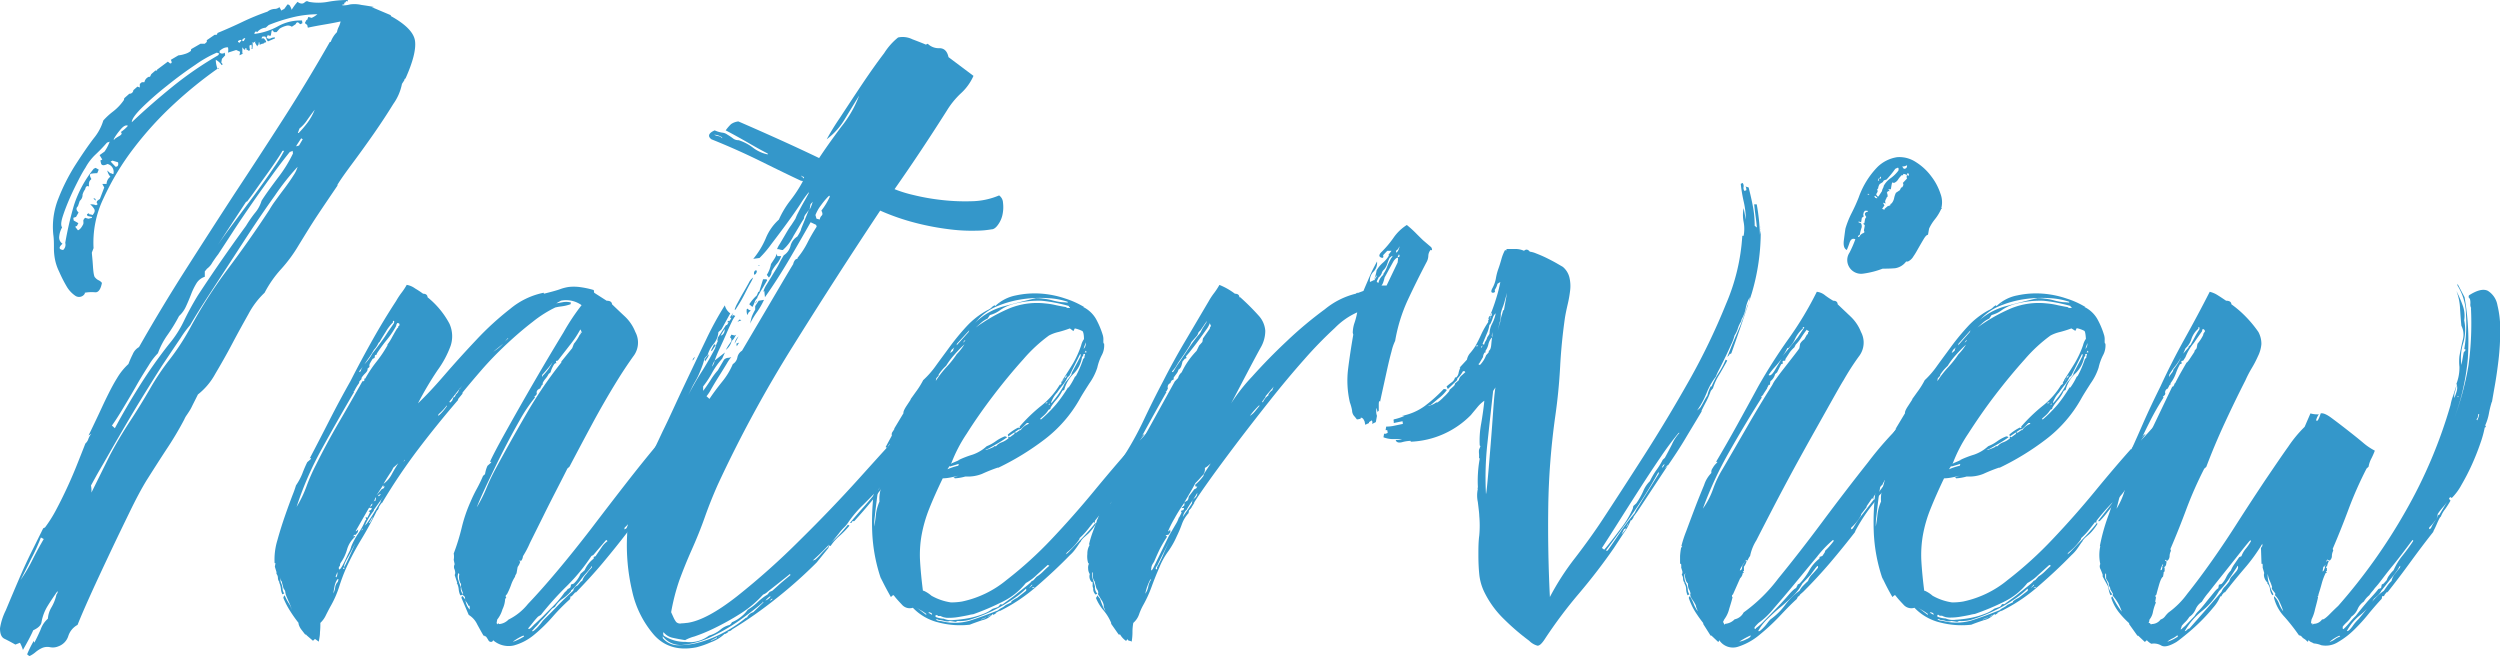
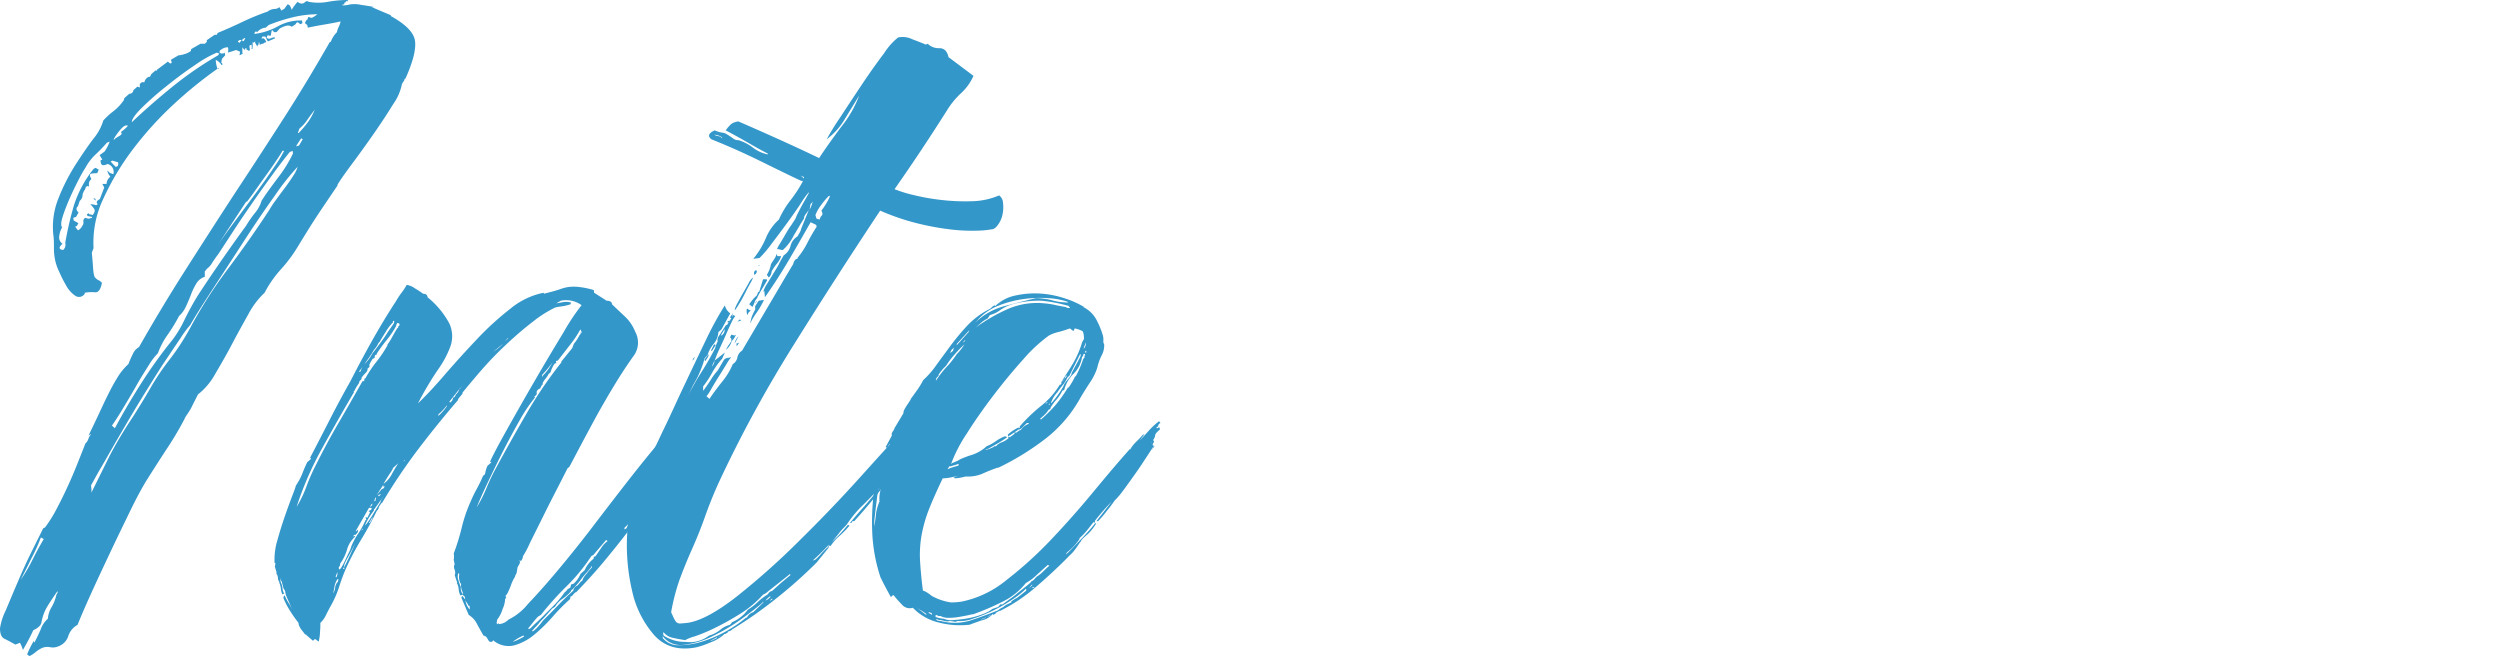
<svg xmlns="http://www.w3.org/2000/svg" viewBox="0 0 400.03 104.96">
  <defs>
    <style>.cls-1{fill:#3497ca;}</style>
  </defs>
  <g id="レイヤー_2" data-name="レイヤー 2">
    <g id="コンテンツ">
      <path class="cls-1" d="M62.54,2.57c2.41,1.33,3.7,2.67,3.87,4s-.33,3.33-1.53,6c-.09,0-.16.09-.19.28l-.37.57a8.22,8.22,0,0,1-1.39,3.22q-1.35,2.2-3.09,4.71c-1.16,1.66-2.31,3.26-3.44,4.78S54.45,28.8,54,29.56l0,.14c-1.1,1.62-2.18,3.21-3.23,4.79s-2,3.16-3,4.78a23.24,23.24,0,0,1-2.78,3.78,17.9,17.9,0,0,0-2.65,3.79,13.09,13.09,0,0,0-2.59,3.42c-.86,1.53-1.74,3.12-2.62,4.79s-1.79,3.26-2.69,4.78a10.67,10.67,0,0,1-2.77,3.29c-.42.85-.77,1.52-1,2s-.53.9-.78,1.28a3.4,3.4,0,0,0-.4.71A53.21,53.21,0,0,1,26.57,72c-1.06,1.62-2.09,3.24-3.11,4.85-.76,1.24-1.65,2.89-2.64,4.93s-2.05,4.21-3.13,6.5-2.12,4.5-3.09,6.64-1.7,3.83-2.19,5.07a3.09,3.09,0,0,0-1.48,1.78,2.56,2.56,0,0,1-1.59,1.65,2.23,2.23,0,0,1-1.32.14,2.15,2.15,0,0,0-1.32.14,4.62,4.62,0,0,0-1,.64,4.21,4.21,0,0,1-1,.65l-.36-.29a16.15,16.15,0,0,1,1.06-2.14l.09.28c.26-.47.59-1.16,1-2.07A4.08,4.08,0,0,1,7.66,99a4.19,4.19,0,0,1,.6-1.86,6.9,6.9,0,0,0,.77-2l.18-.28,0-.29c-.6.86-1.13,1.64-1.57,2.36a7.33,7.33,0,0,0-1,2.64c-.08.48-.52.91-1.32,1.28-.44,1-1,2-1.65,3.15a5.87,5.87,0,0,0-.48-1.15l-.73.29c-.67-.38-1.25-.69-1.75-.93S0,101.39,0,100.53a9.82,9.82,0,0,1,.92-2.86Q1.87,95.39,3,92.75t2.32-5l1.59-3.21.3-.15A21.21,21.21,0,0,0,9,81.54c.61-1.15,1.21-2.36,1.8-3.64s1.13-2.55,1.62-3.79.91-2.28,1.24-3.14a1.64,1.64,0,0,0,.47-.71,2.7,2.7,0,0,1,.49-.86l-.46.29c.43-.86.89-1.84,1.41-2.93s1-2.17,1.52-3.22,1-2,1.62-3a9.85,9.85,0,0,1,1.84-2.29,16.17,16.17,0,0,1,.69-1.57,2.32,2.32,0,0,1,1-1.14q3.57-6.28,7.44-12.35t7.82-12.14Q41.5,25,45.35,19T52.78,6.71h.14a4.25,4.25,0,0,1,1-1.57,2.91,2.91,0,0,1,.29-.86,3.56,3.56,0,0,0,.29-.85c-.86.19-1.73.35-2.62.5s-1.77.31-2.62.5L49.16,4l-.36-.29a.57.57,0,0,1,.12-.28A.89.89,0,0,0,49,3.14l.11.14.23-.57.53.15a4,4,0,0,0,.92-.58,17.16,17.16,0,0,0-4,.5A27.91,27.91,0,0,0,43,4l-.48.43a1.92,1.92,0,0,0-1.36.71c-.24-.19-.39-.09-.46.29a10.47,10.47,0,0,0,3.77-1.22,7.35,7.35,0,0,1,3.86-.93l.06.43-.3.15H48c-.3-.38-.53-.38-.68,0l-.62.42a1.06,1.06,0,0,0-.94-.14,3.79,3.79,0,0,0-1,.43l-.51.57h-.41l-.22-.29a.16.16,0,0,0-.17.15l-.12.71H43l-.12-.14L42.65,6a.54.54,0,0,0,.66.14A1.21,1.21,0,0,1,44,6l0,.14-1,.43c-.11.09-.21,0-.3-.22a2.45,2.45,0,0,0-.26-.5H42l-.18.29h.41l.33.43c.06.19,0,.26-.11.21s-.15,0-.08.07L42.07,7h-.14l-.3.14c-.09,0-.13,0-.11-.14a.37.37,0,0,0-.09-.29l-.07.43a.54.54,0,0,0-.19.29L41,7.14a1.08,1.08,0,0,1-.2-.43l.16-.14-.46.28-.11-.14a2.71,2.71,0,0,1,0,1h.14l-.3.14a1.18,1.18,0,0,0,0-.71l-.3.14A2.21,2.21,0,0,0,40,8l-.16.14-.49-.29.16-.14H39.2c.08.1.09.17,0,.22s-.12,0-.2-.08l-.22-.28,0,1h.14l-.6.28.1-.57L37.79,8l-1.31.42a2.05,2.05,0,0,0,0-.85,1.66,1.66,0,0,0-.71.14,2.83,2.83,0,0,0-.63.43l0,.28a.63.63,0,0,0,.82,0l.07.43-.52.57-.1.58.23.28-.17.14a2.51,2.51,0,0,0-.94-.85l0,.14A4.61,4.61,0,0,0,34.8,11a67.16,67.16,0,0,0-6.87,5.56,55.07,55.07,0,0,0-6.52,7.14,41.86,41.86,0,0,0-4.83,8,16.27,16.27,0,0,0-1.61,8l-.27.71c0,.29.1,1,.17,2.14s.19,1.77.36,1.86a1.49,1.49,0,0,0,.54.43,1.4,1.4,0,0,1,.54.43c-.19,1-.55,1.54-1.09,1.5a6.14,6.14,0,0,0-1.65.07l0,.14a1.06,1.06,0,0,1-1.5.36,4.61,4.61,0,0,1-1.44-1.57,21.32,21.32,0,0,1-1.16-2.29,8,8,0,0,1-.6-1.64,9.17,9.17,0,0,1-.24-2.14c0-.76,0-1.48-.1-2.14a12.17,12.17,0,0,1,.81-5.79A31.31,31.31,0,0,1,12,26.49c1.07-1.67,2.05-3.12,3-4.36a8.1,8.1,0,0,0,1.53-2.85,11.22,11.22,0,0,1,1.55-1.43A8,8,0,0,0,19.83,16l.05-.28.81-.72a.61.61,0,0,0,.65-.57l.65-.57.38.14,0-.57.33-.28h.41a1.16,1.16,0,0,1,.7-.86H24l.21-.43.65-.57h.27l0-.14,1.73-1.29.36.29c.18,0,.26-.07.24-.22a.74.74,0,0,0-.14-.35l1.22-.72a4.48,4.48,0,0,0,1-.21,2.79,2.79,0,0,0,1-.5l.05-.29L32.08,7h.69l.32-.29,0-.28,1.25-.86h.27c.09,0,.15-.09.19-.29,1.37-.57,2.71-1.16,4-1.78a38.26,38.26,0,0,1,4-1.64,2,2,0,0,1,1.11-.43,1.19,1.19,0,0,0,.8-.29c.28.48.38.69.3.64s.07-.16.47-.35L46,.71a.47.47,0,0,1,.43.29,2.31,2.31,0,0,1,.24.57A8,8,0,0,1,47.62.29a1.07,1.07,0,0,0,.64.28.65.65,0,0,0,.43-.14A1.38,1.38,0,0,1,49,.21a.46.46,0,0,1,.4.08,8.39,8.39,0,0,0,3.08,0A18.05,18.05,0,0,1,55.61,0q.11.15,0,.21c-.06.05-.12,0-.2-.07l-.18.29h-.14l0,.28H54.8l0,.15A4.07,4.07,0,0,0,56,.71a4.9,4.9,0,0,1,1.83.08c1,.14,1.71.26,2.06.35h-.41l3.05,1.29ZM3.28,92.82a24.69,24.69,0,0,0,1.94-3.29C5.79,88.39,6.39,87.3,7,86.25L6.54,86A28.76,28.76,0,0,1,5,89.39C4.41,90.63,3.82,91.77,3.28,92.82Zm14.87-65a1.3,1.3,0,0,0-.95-1.58c-.4.2-.68.24-.85.15s-.19-.24-.28-.72l.3-.14-.43-.71.79-.57a7.22,7.22,0,0,0,.82-1.58l-.43.15a25.69,25.69,0,0,1-1.85,1.92,8.34,8.34,0,0,0-1.59,2.08c-.25.38-.62,1-1.09,1.92s-.95,1.88-1.41,2.93-.83,2-1.13,2.93-.33,1.5-.11,1.78a3.52,3.52,0,0,0-.46,1.43A1.2,1.2,0,0,0,10,39c-.64.57-.61.91.1,1a1.11,1.11,0,0,0,.34-1.14,53.86,53.86,0,0,1,1.41-6.07A18.13,18.13,0,0,1,15,27l.3-.14.5.28-.24.57a7.38,7.38,0,0,0-.9.07c-.33.05-.36.31-.07.79l0,.14c-.31.19-.42.57-.34,1.14-.33-.19-.54,0-.62.43a2.58,2.58,0,0,0-.42.86,1.22,1.22,0,0,1-.45,1l-.29.86c-.33.28-.3.62.1,1l-.4.71-.44.14,0-.14,0,.14.06.43.75.43-.22.43-.29.14.44.57c.29-.09.58-.43.86-1a1.44,1.44,0,0,0,0-.5c0-.14.08-.31.3-.5l.52.15.57-.15,0-.14L14,34.56l-.09-.29.3-.14.22.28,0-.14.38.14c.34-.38.43-.71.25-1a2.89,2.89,0,0,0-.63-.71,2.12,2.12,0,0,1,.93.14c.2-.09.28-.16.25-.21a1.34,1.34,0,0,1-.11-.14.26.26,0,0,1,0-.22c0-.09.17-.23.48-.43L16.68,30l-.31-.57h.68a1.49,1.49,0,0,1,.61-1.15,2.27,2.27,0,0,1-.5-1l.47.43a.59.59,0,0,1,.26.07A.5.5,0,0,0,18.15,27.85Zm-.55,45q1.44-2.72,3.12-5.29c1.13-1.71,2.21-3.47,3.26-5.28a39.44,39.44,0,0,1,3.15-4.71,37.35,37.35,0,0,0,3.19-4.86,74.23,74.23,0,0,1,6.14-9.64q3.48-4.63,6.66-9.49a13.88,13.88,0,0,1,.94-1.43q.72-1,1.53-2.07c.53-.72,1-1.38,1.38-2a4.67,4.67,0,0,0,.65-1.36A40,40,0,0,0,44,31.27q-2.46,3.44-5.09,7.5t-5.06,7.78Q31.43,50.27,30.44,52a16.36,16.36,0,0,0-1.53,2.07Q27.71,55.84,26,58.4C24.9,60.12,23.73,62,22.5,64S20.11,68,19,69.9,17,73.4,16.16,74.83s-1.33,2.38-1.6,2.85a4.72,4.72,0,0,1,.07,1.14Zm-2.34-41,.08.29L15,31.84l0-.14Zm3.23-5.14c.36,0,.5-.23.4-.71L18,25.7l-.3.15Zm6.77,29.85a10.14,10.14,0,0,0-1.42,1.85c-.63,1-1.3,2.05-2,3.29s-1.43,2.45-2.14,3.64-1.31,2.12-1.79,2.78l.47.43c1.22-2.28,2.56-4.57,4-6.85A77.51,77.51,0,0,1,27,55.12a17.46,17.46,0,0,0,2.44-3.78,46.25,46.25,0,0,1,2.22-4.07q1.88-2.87,3.8-5.64t3.91-5.5a19.78,19.78,0,0,1,1.38-2,5.34,5.34,0,0,0,1.1-2c.63-1,1.5-2.19,2.64-3.71a21.4,21.4,0,0,0,2.39-3.86l-.06-.43-.3.15H46.4c-.69.85-1.59,2-2.67,3.49s-2.17,3-3.26,4.57S38.32,35.46,37.32,37s-1.81,2.77-2.43,3.72c-.23.28-.53.71-.91,1.28a3,3,0,0,1-.86,1l-.35.43v.86a2.43,2.43,0,0,0-1.35,1.07,10.52,10.52,0,0,0-.86,1.78c-.26.67-.53,1.31-.82,1.93a4.69,4.69,0,0,1-1.09,1.5,26.67,26.67,0,0,1-1.83,3A12.22,12.22,0,0,0,25.26,56.55ZM19.33,21.13a5.68,5.68,0,0,0,1.14-1q-.49-.28-1.29.72a9.46,9.46,0,0,0-1,1.43l.11.14,0-.14a6.47,6.47,0,0,1,.77-.5C19.49,21.54,19.57,21.33,19.33,21.13ZM35.09,8.57l-.39-.15a18.48,18.48,0,0,0-3.41,1.93q-2.25,1.5-4.56,3.36a50.06,50.06,0,0,0-4,3.5c-1.1,1.09-1.65,1.88-1.64,2.35q3-2.85,6.62-5.78A57.25,57.25,0,0,1,34.9,8.85Zm-.38,30.84c.5-.76,1.31-1.9,2.45-3.43l3.5-4.71c1.19-1.62,2.26-3.11,3.18-4.5a21.63,21.63,0,0,0,1.63-2.64H45.2c-.27.48-.65,1.07-1.14,1.79s-1,1.45-1.55,2.21-1.09,1.52-1.63,2.29-1,1.38-1.36,1.85h-.13ZM35,10.85l0,.15H34.8Zm3.65-4.42c-.17-.1-.36,0-.57.14l0,.14.25.14Zm.6-.29c-.08-.09-.22,0-.44.14l-.05.29H39Zm8.16,17.28.44-.14.59-1-.25-.15-.75,1.15Zm.38-2.14a16,16,0,0,0,1.47-1.72,9.46,9.46,0,0,0,1.1-2c-.23.29-.62.81-1.16,1.57a5.83,5.83,0,0,1-1.28,1.43l-.26.72Z" />
      <path class="cls-1" d="M108.86,67.11a5.36,5.36,0,0,1,1.24.36c.29.14.48.5.56,1.07a5.37,5.37,0,0,1-.77,2.07c-.56,1.1-1.22,2.27-2,3.5s-1.52,2.41-2.26,3.5a12.76,12.76,0,0,1-1.59,2.07l-.25-.14c.59-.76,1.16-1.52,1.7-2.29A21.94,21.94,0,0,0,106.93,75l-1,1,0,.14-.49.43a16.65,16.65,0,0,1-1,1.5,16.44,16.44,0,0,0-.94,1.5c.07.09.08.17,0,.21s-.12,0-.2-.07L102.45,81l0,.14a2.19,2.19,0,0,1-.46.64,5.31,5.31,0,0,1-.59.64,5.36,5.36,0,0,1-1.45,2l-.05.29.3-.14a25.3,25.3,0,0,1,1.66-2.43l1.77-2.29.22.29a10.74,10.74,0,0,0-1.12,1.36,6.91,6.91,0,0,0-.83,1.21c-.09,0-.16.1-.19.29a4.19,4.19,0,0,0-.59,1,6.72,6.72,0,0,1-.61,1.15l0-.15c-1.31,1.72-2.65,3.38-4,5s-2.85,3.24-4.41,4.86l0-.15-.51.58-.16.14h-.14l-.07.43a31.58,31.58,0,0,0-2.75,2.78,25.29,25.29,0,0,1-3,2.93,8.6,8.6,0,0,1-3.25,1.71,3.77,3.77,0,0,1-3.33-.85.3.3,0,0,1-.33.28.46.46,0,0,1-.42-.28,5.73,5.73,0,0,0-.38-.58l-.25-.14h-.14c-.28-.47-.61-1.07-1-1.78A3.52,3.52,0,0,0,75,98.39l-1.16-2.72c0-.19.09-.28.18-.28l.45.57a2.75,2.75,0,0,0,.68,1.57,1.86,1.86,0,0,0,0-.43c0-.19-.08-.23-.18-.14a1.79,1.79,0,0,0-.31-.57,1.51,1.51,0,0,1-.26-.86,2,2,0,0,0-.29-.28c-.12-.1-.13-.19,0-.29l-.28-.71c0-.19,0-.29-.09-.29a1.4,1.4,0,0,0,.35,1.14l-.3.15h-.14a2.91,2.91,0,0,1-.25-.93,2.9,2.9,0,0,0-.24-.93c-.09,0-.09,0,0-.14L72.75,92c.13-.19.11-.47,0-.86a.9.9,0,0,1,0-.85l-.15-.72a2.71,2.71,0,0,0,0-1,34.35,34.35,0,0,0,1.28-4.14,23.5,23.5,0,0,1,1.41-4.14,22.4,22.4,0,0,1,1-2.07,22.4,22.4,0,0,0,1-2.07l.32-.28A5.17,5.17,0,0,1,78,74.54l.48-.43c.11-.09.14-.16.11-.21s-.11,0-.22.07c.32-.76,1.17-2.4,2.58-4.93s2.92-5.19,4.55-8,3.19-5.43,4.67-7.86a34.89,34.89,0,0,1,2.89-4.35,4.25,4.25,0,0,0-3.3-.72l-.76.43,1.2-.21a3.1,3.1,0,0,1,1.15.07l-.05.28a7.16,7.16,0,0,1-1.56.36,7.72,7.72,0,0,0-1.57.36l.87-.29a19,19,0,0,0-3.77,2.36c-1.42,1.09-2.84,2.31-4.26,3.64s-2.76,2.71-4,4.14-2.24,2.62-3,3.57L74,63l-.7.86,0,.14q-3.44,4-6.47,8a94,94,0,0,0-5.75,8.57l0-.15-.56.86.16-.14-.21.43-.16.14q-1.1,2.28-2.44,4.5a44.46,44.46,0,0,0-2.46,4.64,29.15,29.15,0,0,0-1.15,3.07A16,16,0,0,1,53,96.82c-.27.47-.54,1-.83,1.57a3.94,3.94,0,0,1-.91,1.28,12.88,12.88,0,0,1-.06,1.5c0,.53-.11,1-.19,1.5l-.61-.43-.32.29-1-.86-.11-.14h-.14l-.61-.79a2.55,2.55,0,0,1-.45-.92l0-.15a20.88,20.88,0,0,1-1.36-1.93,12.54,12.54,0,0,1-1.07-2.07.65.65,0,0,1,.21-.42,7.32,7.32,0,0,0,.66,1.28,3.5,3.5,0,0,1,.52,1.29,5.7,5.7,0,0,0-.44-1.36c-.2-.43-.39-.88-.58-1.36,0-.09,0-.14,0-.14s-.06,0-.05-.14a.87.87,0,0,0-.18-.5.94.94,0,0,1-.19-.5l-.17-.57,0-.15a1,1,0,0,1-.25-.85,2.11,2.11,0,0,0,.09,1,2.56,2.56,0,0,1,.25.92,1.45,1.45,0,0,0,.27.79l-.3.14a2.77,2.77,0,0,1-.24-.93,3,3,0,0,0-.25-.92l0-.15a1.05,1.05,0,0,1-.22-.64,1.09,1.09,0,0,0-.23-.64l0-.29-.26-.85.1-.57h-.14a10.56,10.56,0,0,1,.44-3.65c.38-1.38.8-2.71,1.25-4s.85-2.38,1.2-3.29a15.78,15.78,0,0,0,.53-1.5,9.78,9.78,0,0,0,1-1.85c.25-.67.52-1.29.8-1.86l.49-.43c.11-.09.14-.16.1-.21s-.11,0-.21.07q1.65-3.15,3.21-6.21T56.07,61c1.11-2.18,2.27-4.35,3.47-6.49s2.48-4.26,3.85-6.36a11.82,11.82,0,0,1,.84-1.28,9.94,9.94,0,0,0,.85-1.29,3.15,3.15,0,0,1,1.33.57A14.58,14.58,0,0,1,67.7,47q.67,0,.72.57a13.66,13.66,0,0,1,3.49,4.21,4.86,4.86,0,0,1,.19,3.57A15.76,15.76,0,0,1,70,59.26a53.66,53.66,0,0,0-3.12,5.28q1.81-1.71,4.21-4.49t5.1-5.64a47.15,47.15,0,0,1,5.46-5A12.12,12.12,0,0,1,87,46.84c0,.09,0,.14.11.14,1.15-.29,2-.52,2.52-.71a6.79,6.79,0,0,1,1.43-.36,7.57,7.57,0,0,1,1.51,0,14.37,14.37,0,0,1,2.44.5l.06.43,2,1.28c.55,0,.83.19.86.57.7.67,1.4,1.34,2.11,2a6.82,6.82,0,0,1,1.62,2.43,3.58,3.58,0,0,1-.35,3.93c-.91,1.28-1.75,2.55-2.51,3.78q-2.12,3.44-4,6.93t-3.68,6.92l-.33.29c-.28.57-.8,1.59-1.56,3.07s-1.54,3-2.31,4.57l-2.13,4.28A15.21,15.21,0,0,1,83.68,89a1.4,1.4,0,0,1-.27.72H83l.25.14a2.58,2.58,0,0,1-.42.86l-.15.85a.69.69,0,0,1-.14.36.82.82,0,0,0-.13.36,5.92,5.92,0,0,0-.65,1.35,11.7,11.7,0,0,1-.67,1.5c-.09,0-.15.1-.19.29l.11.14-.18.29a4.32,4.32,0,0,1-.43,1.64,4.75,4.75,0,0,1-.84,1.64l-.1.57.23.29c-.08-.1-.09-.17,0-.22s.11,0,.19.08a2.36,2.36,0,0,0,1.49-.72,9.15,9.15,0,0,0,3.11-2.5q2.1-2.2,4.69-5.28t5.44-6.78q2.83-3.72,5.49-7.14t5-6.22A40.31,40.31,0,0,1,108.86,67.11Zm-61.4,14a18.56,18.56,0,0,0,1.61-3.36,30.22,30.22,0,0,1,1.48-3.35c1.14-2.29,2.35-4.55,3.66-6.79S56.77,63.17,58,61c.18,0,.28,0,.3-.14l0-.28h.14a20,20,0,0,1,1.76-2.65A19.59,19.59,0,0,0,62,55.26l0-.14a7.08,7.08,0,0,0,.76-1.21c.4-.72.66-1.17.79-1.36l.16-.14.05-.29c.07.1.13.05.16-.14s-.08-.29-.36-.29L63.4,52l0,.14a14,14,0,0,1-1.48,2.21,24.14,24.14,0,0,0-1.62,2.22l0,.14-.3.14-.07.43-.3.14c-.13.2-.26.41-.39.65a.81.81,0,0,0-.11.64l-.33.29c.06.19-.05.42-.33.71a4.42,4.42,0,0,0-.6.71l-.05.29c-.22.19-.34.33-.35.43l0,.14a7.22,7.22,0,0,0-.77,1.28l-.16.15h.13Q54,67.26,51.49,71.83A52.57,52.57,0,0,0,47.46,81.11Zm6.71,11.57H54a2.91,2.91,0,0,0-.47,1.14c-.07.38-.14.76-.2,1.14a2.79,2.79,0,0,0,.3-.93,1.53,1.53,0,0,1,.43-.93Zm-.47-.43.11.14a1.17,1.17,0,0,0,.18-.64c0-.24,0-.26-.06-.07Zm5.35-11L56.9,85H57l.33-.28-.08.43-.35.43c-.27,0-.37,0-.3.14l.25.14a4.25,4.25,0,0,0-1.32,2.07,7.16,7.16,0,0,1-1.08,2.22l-.07.42-.16.15,0,.28c0,.19.18.14.36-.14a9.33,9.33,0,0,0,.62-1.14c.22-.48.43-.93.65-1.36a3.91,3.91,0,0,0,.36-.93,11.33,11.33,0,0,1,1.12-2.07,11.33,11.33,0,0,0,1.12-2.07l.16-.14-.09-.29,0-.14.25.14L59.2,82c0-.1-.06-.15-.25-.15l.33-.28,0,.14.19-.29,0-.14Zm-4,9.57c.29-.57.57-1.17.86-1.79s.6-1.3.92-2.07c-.43.86-.84,1.65-1.24,2.36s-.57,1.17-.51,1.36l-.19.28c.07.1.14.12.19.07S55.12,90.92,55,90.82Zm1.43-5,0,.14h.13ZM57.71,59.4a2.44,2.44,0,0,1,.43-.85l-.54.71c-.11.1-.15.17-.11.22S57.6,59.5,57.71,59.4ZM57.85,85a.36.36,0,0,1,.11-.21.35.35,0,0,0,.1-.21l-.16.14Zm3-4.57a1.67,1.67,0,0,1,.23-.57l.38-.57-1.64,2.29,0,.14a9.88,9.88,0,0,0-1.57,2.71,1,1,0,0,1,.37-.57,19.32,19.32,0,0,0,1.11-1.64c.38-.62.71-1.16,1-1.64ZM59.82,56a13.81,13.81,0,0,1-.76,1.21c-.24.33-.49.69-.74,1.07a7.46,7.46,0,0,0,1.26-1.71c.59-.76,1.13-1.48,1.61-2.14s.74-1.12,1.11-1.65.61-.88.74-1.07l.05-.28c-.08-.1-.14-.12-.2-.07s0,.12,0,.21a7.34,7.34,0,0,0-1.15,1.5c-.45.71-.79,1.26-1,1.64l-.16.14A4.16,4.16,0,0,1,59.82,56Zm-.2,26.7-.58,1h.13l.4-.71Zm-.08-1.86.05-.28a1,1,0,0,0-.37.57Zm.08,1.86.38-.57A1.06,1.06,0,0,1,59.62,82.68Zm.46-2.57.1-.57a.52.52,0,0,0-.19.28,1.47,1.47,0,0,1-.21.43l.16-.14Zm1.22-2.29.05-.28-1.12,1.71.86-1,.3-.14.18-.29Zm-.69,1.58.33-.29c-.08-.09-.22,0-.44.14Zm2.31-4.57a4,4,0,0,1-.49.85c-.31.48-.66,1-1.06,1.72a4.42,4.42,0,0,0,1.3-1.5c.33-.62.69-1.22,1.06-1.79Zm1.68-1a.54.54,0,0,0,.19-.29A.54.54,0,0,0,64.6,73.83Zm5.53-7.29A8.13,8.13,0,0,0,71.5,65l0-.14a8.11,8.11,0,0,1-1.34,1.43Zm2.79-3.42a1.61,1.61,0,0,0,.56-.86l-1.58,2,.11.14.32-.28.24-.58h.14l.18-.28Zm.43,28.56a1.53,1.53,0,0,0,0,1.14A8.29,8.29,0,0,0,73.77,94l0-.57-.11-.14a2.21,2.21,0,0,1-.16-1.43Zm.29-29.56.35-.43-.51.57A.15.15,0,0,0,73.64,62.12Zm2.67,19A21.79,21.79,0,0,0,77.88,78,33.29,33.29,0,0,1,79.31,75q2.23-4.14,4.88-8.71A66.91,66.91,0,0,1,89.82,58l0-.15,1.74-2.14.27-.71a6.45,6.45,0,0,0,.93-1.43l.16-.14,0-.29c.15.19.2.19.14,0a1.33,1.33,0,0,0-.2-.43,16.19,16.19,0,0,1-1.67,2.5l-1.94,2.5c-.19,0-.28.05-.3.14l.09.29c-.17-.1-.36.07-.57.5a4.07,4.07,0,0,0-.37.93l-.32.28a3.45,3.45,0,0,1-.47.72,3,3,0,0,0-.47.71l0,.29h-.14a.57.57,0,0,1-.12.28.69.69,0,0,0-.11.29c-.5.19-.68.47-.57.85a.66.66,0,0,1-.26.36q-.26.21,0,.21a24.61,24.61,0,0,0-2.5,3.72c-.87,1.52-1.71,3.09-2.54,4.71S79,75.21,78.23,76.82,76.8,79.87,76.31,81.11Zm1.16,20.56a.3.3,0,0,0,.25.14Zm1.44-45.41A8,8,0,0,0,80.51,55ZM80.51,55a5,5,0,0,1,.83-.86h-.13Zm1.57,47.69a5.83,5.83,0,0,0,.88-.36,7.53,7.53,0,0,0,.91-.5l-.11-.14A7.76,7.76,0,0,0,82.08,102.67ZM95.3,89c.25-.38.56-.83.92-1.35a3.76,3.76,0,0,1,1-1.07L97,86.39l-2.07,2.43-.29.14a29.74,29.74,0,0,1-3.92,4.79,49.21,49.21,0,0,0-4.17,4.64l-.46.28a12.56,12.56,0,0,0-.86,1l-.7.86c0,.19.22.14.5-.14s.47-.48.58-.57c.54-.48,1.39-1.31,2.56-2.5a15.94,15.94,0,0,0,2.15-2.5q.49-.43.51-.57a1,1,0,0,0,.46-.29l.08-.43.43-.14a4.52,4.52,0,0,0,1.1-1.57l.65-.57A4.64,4.64,0,0,1,95,89.39l0-.28Zm-.6,1.86c0-.19,0-.29-.09-.29l0,.15a9.43,9.43,0,0,1-.7.85c-.34.38-.69.79-1,1.22s-.66.81-.95,1.14-.48.5-.57.5l0,.14A6.23,6.23,0,0,1,90,95.82,4.08,4.08,0,0,0,88.8,97.1l-.46.29c-.57.66-1.08,1.24-1.53,1.71a4.48,4.48,0,0,0-.59.64,4.61,4.61,0,0,1-.59.65q-.36.42-.51.57c.07.09.21.05.43-.15a5.23,5.23,0,0,0,.58-.57c.17-.19.35-.4.53-.64a3.79,3.79,0,0,1,.42-.5q1.17-1.14,2.25-2.28c.73-.76,1.52-1.53,2.39-2.29a1.14,1.14,0,0,1,.7-.85L93,93h.14a2.89,2.89,0,0,1,.68-1.14A9.16,9.16,0,0,1,94.7,90.82Zm-6.22-33a11,11,0,0,1-.8,1.07c-.29.34-.6.7-.94,1.07,0,.2,0,.29.08.29l0-.14A8.67,8.67,0,0,0,88.48,57.83Zm18.47,17c.2-.1.31-.19.33-.29a.52.52,0,0,1,.19-.29Z" />
      <path class="cls-1" d="M117.28,50.41l.38.14a4.83,4.83,0,0,0-.59,1c-.28.57-.57,1.21-.88,1.93s-.65,1.45-1,2.21a18.45,18.45,0,0,0-.83,2L116,56.4l-.45,1A11.92,11.92,0,0,0,114,59.55a15.56,15.56,0,0,1-1.49,2.28v.71c.23-.28.63-.85,1.19-1.71a10,10,0,0,1,1.16-1.57l1-1.71a1,1,0,0,1,.6-.29,1.4,1.4,0,0,0,.57-.14,7,7,0,0,0-.74,1.07c-.38.62-.79,1.29-1.24,2s-.86,1.4-1.25,2.07a6.43,6.43,0,0,1-.75,1.14l.47.43c.5-.76,1.16-1.66,2-2.71a11.64,11.64,0,0,0,1.74-2.86,1.6,1.6,0,0,0,.73-1.07,1.61,1.61,0,0,1,.74-1.07l4-6.78,2.73-4.64c.85-1.43,1.33-2.24,1.46-2.43a1.52,1.52,0,0,1,.23-.57.56.56,0,0,1,.46-.29l0-.14a12.77,12.77,0,0,0,1.59-2.43,28.3,28.3,0,0,1,1.48-2.57l-.09-.29-.88-.42q-1.61,2.85-3.45,6c-1.24,2.1-2.52,4.1-3.86,6l-.1-1-.16.14a3.86,3.86,0,0,1,.56-1.21c.31-.52.66-1.07,1-1.64s.72-1.14,1-1.72.56-1,.71-1.28a2.49,2.49,0,0,0,1.08-1.5,2.46,2.46,0,0,1,1.09-1.5c.12-.19.25-.4.38-.64a2.1,2.1,0,0,0,.25-.64l1.22-3c-.13.19-.28.4-.46.64a1.45,1.45,0,0,0-.29.5l-.05.29c-.5.76-1,1.66-1.64,2.71A7.37,7.37,0,0,1,125.27,40a1.29,1.29,0,0,1-.47-.07,1.53,1.53,0,0,0-.46-.07,3.56,3.56,0,0,1,.41-.79c.25-.42.55-.92.88-1.49s.64-1.1,1-1.58l.65-1a7.86,7.86,0,0,1,.45-1c.29-.58.59-1.15.92-1.72s.56-1,.71-1.28.09-.29-.14,0a13.72,13.72,0,0,0-1.1,1.57c-.62.95-1.36,2-2.19,3.14s-1.68,2.26-2.51,3.35a16.75,16.75,0,0,1-1.89,2.22l-1,.14a13.2,13.2,0,0,0,2-3.28,8.16,8.16,0,0,1,2.1-3,14.69,14.69,0,0,1,1.84-3.07,21,21,0,0,0,2-3.07l-.25-.14.11.14c-1.85-.86-4-1.91-6.49-3.14s-5.15-2.43-8-3.57c-.65-.48-.47-1,.52-1.43a4.41,4.41,0,0,0,1.17.36,1.73,1.73,0,0,1,.9.35,7.83,7.83,0,0,1,.85.57,1.36,1.36,0,0,0,.91.29,7.71,7.71,0,0,1,2.31,1.21,5.8,5.8,0,0,0,2.35,1.07l0-.14q-1.38-.7-3.36-1.86c-1.33-.76-2.45-1.37-3.37-1.85a6.79,6.79,0,0,1,.86-1,2.53,2.53,0,0,1,1.17-.43c2.2.95,4.36,1.91,6.47,2.86s4.26,1.95,6.45,3q1.31-2,3.54-5a18.1,18.1,0,0,0,2.87-5q-1.15,1.86-2.31,3.78a11.05,11.05,0,0,1-2.89,3.22,39.73,39.73,0,0,1,2.11-3.43q1.68-2.57,3.54-5.36c1.24-1.85,2.42-3.52,3.55-5A10.24,10.24,0,0,1,143.7,6a3.48,3.48,0,0,1,2.28.28c1,.38,1.75.67,2.17.86l.3-.14a2.49,2.49,0,0,0,1.86.71c.77,0,1.26.48,1.46,1.43l4,3a8.35,8.35,0,0,1-2,2.78,13.13,13.13,0,0,0-2.27,2.79q-2.08,3.28-4.12,6.35t-4.24,6.21a20.31,20.31,0,0,0,3,.93,35.07,35.07,0,0,0,4.44.79,33,33,0,0,0,4.88.21,11.7,11.7,0,0,0,4.41-.93,1.49,1.49,0,0,1,.62,1.15,5.64,5.64,0,0,1-.05,1.78,4.16,4.16,0,0,1-.71,1.71c-.36.53-.73.79-1.09.79a14.59,14.59,0,0,1-2.37.21A28,28,0,0,1,152,36.7a42,42,0,0,1-5.36-1,36,36,0,0,1-5.8-2Q133.81,44.28,127,55.19a202.21,202.21,0,0,0-12.14,22.35c-.76,1.71-1.46,3.45-2.08,5.21s-1.33,3.5-2.09,5.21-1.39,3.27-2,4.93a33.69,33.69,0,0,0-1.3,5.07l.39.86a3.6,3.6,0,0,0,.42.71.91.91,0,0,0,.86.21c.41,0,.71-.07.9-.07q3.08-.42,8-4.28a117.5,117.5,0,0,0,10-8.93q5.13-5.05,9.64-10.06t7-7.71l2.49,1.42q-2.5,3.28-5,6.71a79.18,79.18,0,0,1-5.4,6.57h-.28l-.18.29H136c.7-.86,1.48-1.76,2.33-2.71s1.69-2,2.51-3c-.79.85-1.71,1.81-2.76,2.85a17.69,17.69,0,0,0-2.32,2.72,4.2,4.2,0,0,1-.7.85,8.92,8.92,0,0,0-.86,1l-.7.86a5.86,5.86,0,0,1-.67.71,22.86,22.86,0,0,0,2.85-3l.25.15a14.4,14.4,0,0,1-1.59,1.64,7.8,7.8,0,0,0-1.45,1.64c-.15-.19-.26-.09-.33.29L130.68,90a73.67,73.67,0,0,1-6.41,5.71,68.16,68.16,0,0,1-7.11,5,1,1,0,0,1-.46.29.46.46,0,0,0-.29.14h.13l-.46.29h-.14a6.44,6.44,0,0,1-2.22,1.35,14.15,14.15,0,0,1-2.26.79q-4.24.85-6.77-1.93a15.86,15.86,0,0,1-3.54-7.07,32,32,0,0,1-.8-9,23.09,23.09,0,0,1,1.61-8c.29-.57.76-1.45,1.43-2.64a6.25,6.25,0,0,0,1-2.5q.19-.29,1.62-3.36c1-2,2.05-4.38,3.29-7s2.46-5.19,3.68-7.72a52.56,52.56,0,0,1,3-5.49,2.27,2.27,0,0,0,.87,1.28l-1.41,2.57-.49.43a3.34,3.34,0,0,1-.73,1.86,4.71,4.71,0,0,0-1,1.85,1.93,1.93,0,0,0-.51.57,8,8,0,0,1-.32,1.08c-.19.52-.42,1.09-.71,1.71S111,61.4,110.72,62l-.63,1.29c.69-1.33,1.41-2.59,2.17-3.78s1.48-2.46,2.17-3.79a5.6,5.6,0,0,1,.5-1.28l-.16.14.1-.57,1.31-2h.14l.37-.57a.15.15,0,0,1-.16.14c-.09,0-.13,0-.11-.14l.29-.15,0,.15.4-.72c0,.1-.07.15-.16.15s-.13-.05-.11-.15l.53-.71a2,2,0,0,0-.26.71ZM105.16,75.68a8.62,8.62,0,0,1,.73-2.57c.49-1.23.89-2.23,1.21-3a1.7,1.7,0,0,0-.48.79,1.7,1.7,0,0,1-.48.78c-.27,0-.44.17-.5.5a1.72,1.72,0,0,0,0,.79,2.2,2.2,0,0,0-.28.78,1.24,1.24,0,0,1-.41.79,2.65,2.65,0,0,0-.48,1.21c-.1.53-.18,1-.24,1.36A6.11,6.11,0,0,1,105.16,75.68Zm17,20.71-.11-.14,0,.14q-1.29,1.14-3.48,2.71a30,30,0,0,1-4.59,2.71,13.43,13.43,0,0,1-4.54,1.36,3.58,3.58,0,0,1-3.39-1.36l0,.29a3.2,3.2,0,0,0,2.67,1.14,12.56,12.56,0,0,0,3.81-.64,19.31,19.31,0,0,0,3.86-1.71,20.17,20.17,0,0,0,3-2.07h.14a1.58,1.58,0,0,1,1-.86Zm1.42-1.86L125,93.25,126.5,92l-.12-.14c-.11.09-.37.31-.79.64l-1.35,1.07-1.36,1.07a2.31,2.31,0,0,1-.77.5,17.3,17.3,0,0,1-3.77,3.14,42.08,42.08,0,0,1-4,2.22,26.7,26.7,0,0,1-3.25,1.35,6.59,6.59,0,0,0-1.46.58q-.95-.15-1.92-.36a2.55,2.55,0,0,1-1.55-.93l-.05.29.09.28a6.27,6.27,0,0,0,3.51,1,5,5,0,0,0,3.73-1,5.11,5.11,0,0,0,1.81-.93,3.5,3.5,0,0,1,1.5-.78c.22-.19.34-.33.35-.43a5.48,5.48,0,0,0,1.45-.86,5,5,0,0,0,1.09-1.14,8.86,8.86,0,0,0,1.58-1.21,9,9,0,0,1,1.59-1.22l.34-.43Zm-16.31-20.7a4,4,0,0,0,.6-1.5,2.86,2.86,0,0,1,.58-1.36c-.15-.19-.21-.33-.19-.43a1.19,1.19,0,0,0-.07-.43l-.18.29a10.65,10.65,0,0,1-.43,1.64,9.9,9.9,0,0,0-.4,1.5Zm3.53-16.14a1,1,0,0,1,.37-.57A1,1,0,0,1,110.8,57.69Zm1.94-.14a4.21,4.21,0,0,1,.69-.86,1.52,1.52,0,0,1-.23.57l-.38.57Zm2,44.41-1.06.57h.14l.9-.43Zm-.49-46.84c.18,0,.26.05.25.14l-.57.86c-.1.1-.14.05-.11-.14Zm-.36,3.57a1.64,1.64,0,0,0,.45-1A8.61,8.61,0,0,0,113.9,58.69Zm.39-37.13a2,2,0,0,0,.65.22,1,1,0,0,1,.62.35l0-.14A2.27,2.27,0,0,0,114.29,21.56Zm.6,80.4c.09,0,.24-.1.46-.29Zm.44-48.27a.51.51,0,0,0,.3-.14,1,1,0,0,0,.33-.72.91.91,0,0,1,.33-.71Zm2.49-.14a4.37,4.37,0,0,0-.3.5,1.76,1.76,0,0,1-.43.5,2.56,2.56,0,0,1-.93,1.43,7.66,7.66,0,0,1,.66-1.07c.31-.43.29-.74,0-.93l.22-.43.52.14Zm-.26-4a4.91,4.91,0,0,1,.47-1.07c.27-.52.57-1.07.9-1.64s.63-1.1.89-1.57a2.13,2.13,0,0,1,.7-.86,5.49,5.49,0,0,1-.42.86c-.27.47-.54,1-.83,1.57s-.58,1.12-.9,1.64l-.67,1.07Zm0,5.43a1.94,1.94,0,0,1,.62-1.15Zm.34.43-.06-.43.43-.15Zm.13-3.86a1,1,0,0,1,.35-.43l.25.14-.44.15Zm1.45-2a.15.15,0,0,1,.16-.14c.09,0,.13.05.11.14l.39.14-.33.29-.21.43A1.86,1.86,0,0,1,119.48,49.55Zm.42-.86a7.21,7.21,0,0,1,1.21-1.42l.24-.58h.14l.62-2h.55l.11.14c-.27.48-.53.93-.79,1.35s-.52.89-.78,1.36l0,.14a1.65,1.65,0,0,0-.46.72,3.13,3.13,0,0,1-.34.71Zm.13,3.14a10.9,10.9,0,0,1,.27-1.14,7.9,7.9,0,0,1,.55-1.14l0-.57.56-.86.85-.14a12.77,12.77,0,0,1-1.1,1.93A12.26,12.26,0,0,0,120,51.83Zm.83-8.56c.18,0,.26,0,.25.14a.7.7,0,0,1-.38.57A.55.55,0,0,1,120.86,43.27Zm.24,4.85a.79.79,0,0,1-.21.43A.7.7,0,0,1,121.1,48.12Zm.3-5.57,0-.14c.09,0,.13.05.11.14Zm1.08,53.55a2,2,0,0,0,.79-.57l0-.14A3.42,3.42,0,0,0,122.48,96.1Zm.88-53.83.56-.86c.25-.38.35-.66.29-.86l.2.43H125a3.81,3.81,0,0,1-.69,1.22,7.5,7.5,0,0,0-.83,1.21,1.64,1.64,0,0,1-.45,1l-.33-.43A4.62,4.62,0,0,0,123.36,42.27Zm.13,53.55-.32.28a.55.55,0,0,0,.46-.28Zm5.18-67.4-.11-.15a.22.22,0,0,1-.19-.07.26.26,0,0,0-.19-.07l.47.43Zm.13,3.14a.36.36,0,0,1,.11-.22.35.35,0,0,0,.11-.21.15.15,0,0,1,.16-.14Zm.82,1.57-.07.43a5.46,5.46,0,0,0,.5-1.29l-.35.43Zm3.06,54c-.45.47-.89.92-1.33,1.35s-.88.84-1.31,1.22l.44-.15a8.79,8.79,0,0,0,.91-.92,12.18,12.18,0,0,1,1.08-1.08Zm-1.5-52a1.05,1.05,0,0,1,.32-.64c.16-.15.14-.41-.06-.79a11.08,11.08,0,0,0,1.34-2.21c0-.24-.08-.22-.35.07a11.84,11.84,0,0,0-1.05,1.28,6.44,6.44,0,0,0-.89,1.57l.17.58Z" />
      <path class="cls-1" d="M184.67,70.68c-.25.39-.3.58-.17.58s.14.09,0,.28l-1.4,2.14c-.56.86-1.15,1.72-1.76,2.57s-1.17,1.65-1.71,2.36a11.83,11.83,0,0,1-1.29,1.5c-.25.38-.7,1-1.34,1.78a17,17,0,0,1-1.29,1.5h-.27l2.46-3.14a34.12,34.12,0,0,0-2.74,3.14c.08.1.09.17,0,.22s-.12,0-.19-.07c-.36.47-.71.92-1.06,1.35a10.33,10.33,0,0,1-1.17,1.22l0,.14a9.84,9.84,0,0,1-2,2.14l-.19.29q.13,0,.81-.72c.45-.47.95-1,1.51-1.57s1.06-1.12,1.52-1.64.74-.88.87-1.07l.11.14a8.33,8.33,0,0,1-1.23,1.57l-.65.57a2.9,2.9,0,0,0-.51.58.52.52,0,0,1-.19.28c-.25.38-.49.74-.74,1.07a5.65,5.65,0,0,1-.84.93c-1.57,1.62-3.34,3.28-5.33,5a27.33,27.33,0,0,1-6,4l.16-.15-.76.43h.14l-.46.29-.11-.15a3.07,3.07,0,0,1-1.68,1q-1.31.44-2,.72a13.63,13.63,0,0,1-5-.36,8.4,8.4,0,0,1-4.1-2.35,1.65,1.65,0,0,1-1.75-.5c-.5-.53-.94-1-1.31-1.5h-.14l-.32.28c-.56-1-1.11-2-1.64-3.14l.18.57a26.39,26.39,0,0,1-1.53-8,40,40,0,0,1,.62-8.56c.09,0,.24-.1.46-.29h.41a6.56,6.56,0,0,0-.41,1.57q-.21,1.14-.36,2.43c-.11.86-.21,1.67-.29,2.43a10.86,10.86,0,0,0-.1,1.71c.13-.76.23-1.43.28-2a7.29,7.29,0,0,1,.56-2,5.37,5.37,0,0,1,.23-2.07,19.26,19.26,0,0,0,.53-2.21c-.17-.1-.22-.19-.16-.29s.13-.09.21,0a3,3,0,0,1,.16-.57,2.06,2.06,0,0,0,.17-.57l-.38-.14a3.32,3.32,0,0,1-.18.64,3.32,3.32,0,0,0-.18.64l-.5-.28,1.45-3.57a.43.43,0,0,0,.28-.43,1.88,1.88,0,0,1,0-.43l-.4.71-.25-.14,1-1.85a.69.69,0,0,1,.1-.58c.13-.19.25-.38.37-.57l-.16.15,1.55-2.58c-.06-.18.1-.57.47-1.14l.75-1.14-.16.14c.36-.47.72-1,1.09-1.5a12.85,12.85,0,0,0,1-1.64,14.5,14.5,0,0,0,2.06-2.35c.72-1,1.47-2,2.25-3.07a38,38,0,0,1,2.6-3.15,13,13,0,0,1,3.26-2.57,4.33,4.33,0,0,0,.92-.57l-.3.15.62-.43.11.14a6.57,6.57,0,0,1,3.32-1.71,14.21,14.21,0,0,1,4-.29,15.44,15.44,0,0,1,3.9.79,14,14,0,0,1,3,1.35h-.14a4.83,4.83,0,0,1,2.06,1.93,13.56,13.56,0,0,1,1.1,2.64,2.5,2.5,0,0,1,.07.79c0,.33,0,.5.12.5a3.28,3.28,0,0,1-.41,1.92,8.52,8.52,0,0,0-.68,1.93,9.14,9.14,0,0,1-1.26,2.5c-.76,1.19-1.27,2-1.54,2.5a21.2,21.2,0,0,1-5.66,6.5,42.47,42.47,0,0,1-7.35,4.5h-.14a26.12,26.12,0,0,0-2.5,1,6.14,6.14,0,0,1-2.54.42h-.13a7.39,7.39,0,0,1-1.7.29c0-.09-.06-.14-.24-.14l.87-.29c-.39.1-.81.19-1.28.29a7,7,0,0,1-1.26.14q-1.31,2.71-2.16,4.85a22,22,0,0,0-1.22,4.22,18,18,0,0,0-.25,4.14c.08,1.38.23,3,.46,4.78h.13a5,5,0,0,1,1.23.79,8.91,8.91,0,0,0,3.1,1.07,9.88,9.88,0,0,0,1.8-.14,16.47,16.47,0,0,0,7.1-3.43,62.52,62.52,0,0,0,7.24-6.57q3.52-3.72,6.75-7.64t5.78-6.78l0,.14a5.86,5.86,0,0,1,1-1.29c.39-.37.75-.76,1.09-1.14.18,0,.28,0,.3-.14l-.89,1.14c.56-.57,1.07-1.12,1.52-1.64a11.43,11.43,0,0,1,1.64-1.5l.22.29a.53.53,0,0,0-.34.35.49.49,0,0,1-.33.36l.11.14.3-.14,0-.14.2.43c-.54.47-.8.78-.78.92a1.48,1.48,0,0,1-.34.79ZM148.22,98.24a8.33,8.33,0,0,0-.85-.57,6.41,6.41,0,0,1-.86-.57l1.69,1.29Zm.85-.14-.39-.14-.16.14h.14l.5.29Zm18.84-7.57-.25-.14L165.88,92a7.79,7.79,0,0,1-1.73,1.29,10.93,10.93,0,0,1-3.89,3.07,40.17,40.17,0,0,1-4.52,1.92,5.23,5.23,0,0,0-.77.15c-.43.09-.93.19-1.49.28a9.51,9.51,0,0,1-1.67.15,2.62,2.62,0,0,1-1.31-.29h-.41l-.11-.14h-.28l0,.28A3.91,3.91,0,0,0,151,99a3,3,0,0,0,1.6.21,19.61,19.61,0,0,0,2.31-.28,12.41,12.41,0,0,0,2.3-.65,5.66,5.66,0,0,0,1.59-.85l.87-.29a1.08,1.08,0,0,0,.35-.43h.41c.1-.09.39-.3.86-.64s1-.71,1.5-1.14l1.52-1.21c.47-.38.72-.62.74-.72l.3-.14.51-.57a5.68,5.68,0,0,0,1-.79c.33-.33.6-.59.82-.78Zm-3.72,4c.05-.28,0-.38-.08-.28A14.09,14.09,0,0,1,161.88,96a24.51,24.51,0,0,1-3,1.71A25.18,25.18,0,0,1,155.67,99a5.66,5.66,0,0,1-2.45.36l-.3.14-.93-.14a1.5,1.5,0,0,1-.89,0,2.78,2.78,0,0,0-.86-.15L150,99.1h-.28a.75.75,0,0,0,.44.22,3.53,3.53,0,0,0,.47.07,8.64,8.64,0,0,0,4.53-.07q2-.64,4.52-1.65a2.65,2.65,0,0,1,.63-.42,3.33,3.33,0,0,0,.62-.43l.89-.43,0-.14a4.47,4.47,0,0,1,.92-.58Zm-14.38-34-.07.42a16,16,0,0,1,1.77-2.28,14.68,14.68,0,0,0,1.58-2,8.69,8.69,0,0,0,1.23-1.57,19.91,19.91,0,0,0-1.59,1.64,12,12,0,0,0-1.34,1.79,6.86,6.86,0,0,0-1.2,1.42l0,.15Zm3.6,13.7-1.44.43,0-.14-.37.57a9.8,9.8,0,0,1,1.74-.57ZM152.05,56.4c0,.1.13,0,.46-.28a1,1,0,0,1,.23-.57l-.48.43Zm19.14-3.85a18.92,18.92,0,0,1-1.81.57,6.15,6.15,0,0,0-1.54.57,24.29,24.29,0,0,0-4.09,3.79q-2.38,2.64-4.78,5.78t-4.29,6.14a23.16,23.16,0,0,0-2.5,4.85l.16-.14,1.33-.57-.43.14a16.05,16.05,0,0,1,2.35-.92,6.36,6.36,0,0,0,2.29-1.36,6.39,6.39,0,0,0,1.44-.79,6.7,6.7,0,0,1,1.43-.78.49.49,0,0,1,.39.14,17.4,17.4,0,0,1-1.54,1l-1.52.86h-.14l-.3.14a1.9,1.9,0,0,0,.64-.14c.25-.1.47-.19.67-.29l.16-.14h.27a2.11,2.11,0,0,1,.94-.64,3.49,3.49,0,0,0,1.07-.65q-.12-.14,0-.21c0-.05.12,0,.19.07l.78-.57c-.07-.09-.08-.17,0-.21s.12,0,.2.07l.62-.43h.14a2.61,2.61,0,0,1,1.27-1l0-.14h-.27c-.11.09-.33.31-.66.64s-.54.45-.61.36l-1.71,1.14-.08-.29a7.44,7.44,0,0,1,1.7-1.14c.07.1.14.12.19.07s0-.12,0-.21A26.45,26.45,0,0,1,166.52,65a12.44,12.44,0,0,0,3.08-3.49l0,.14.35-.43c-.11.1-.15.07-.12-.07s.07-.17.15-.07l.05-.29c.62-.95,1.19-1.85,1.71-2.71A16,16,0,0,0,173,55.26a2.82,2.82,0,0,1,.45-1c0-.76-.13-1.19-.25-1.28a4.78,4.78,0,0,0-1.22-.43l-.22.43Zm-18.12,2.71L155,53.12a1,1,0,0,1,.37-.57L153.12,55Zm1.38-.85a1,1,0,0,0-.35.42l.32-.28ZM156,51.69A10.28,10.28,0,0,1,160.67,49c1.77-.48,3.46-.9,5.08-1.29.27,0,.66,0,1.15.08a8.58,8.58,0,0,1,1.52.28,9.77,9.77,0,0,0,1.53.29c.49,0,.82.07,1,.07-.09,0-.13,0-.11-.14a11.65,11.65,0,0,0-3.12-.58,19.2,19.2,0,0,0-4,.15,16.64,16.64,0,0,0-4,1.07,8.52,8.52,0,0,0-3.1,2.07Zm15.2-2.42c0-.1,0-.15-.11-.15s-.09,0,0-.14a24.6,24.6,0,0,0-4.43-.86,15.58,15.58,0,0,0-4.68.57,6.78,6.78,0,0,0-1.94.93,4.74,4.74,0,0,1-1.64.79l-.38.57a4.2,4.2,0,0,0-1,.64l-.89.79a27.12,27.12,0,0,1,5.39-3.07,11.73,11.73,0,0,1,5.68-.79,12.17,12.17,0,0,1,1.8.29c.92.19,1.43.28,1.52.28l.25.15ZM157.69,98.82l-.73.28h.14l.73-.28Zm.3-.15a.93.93,0,0,0,.6-.28Zm1.84-50,.3-.14A.51.51,0,0,0,159.83,48.69Zm5.33,45,0-.15a6.1,6.1,0,0,0-.51.57Zm.36.28a.65.65,0,0,0-.43.14A.59.59,0,0,0,165.52,94Zm8-36.7c0-.09,0-.24.08-.43s-.05-.23-.25-.14l-.05.29-.16.14a4.76,4.76,0,0,1-1.37,2.71,5.55,5.55,0,0,0-1.48,2.57l-.3.14A6.43,6.43,0,0,1,169,64a6.81,6.81,0,0,0-.92,1.29l0,.14-.3.14a3.94,3.94,0,0,1-.7.86l-.64.57.11.14A22.76,22.76,0,0,0,169,64.69,23.2,23.2,0,0,0,170.89,62H171a11.79,11.79,0,0,0,1-1.71l.17-.14a16.51,16.51,0,0,0,1.16-2.72Zm-6.21,7.28c.18,0,.28,0,.3-.14C167.41,64.4,167.31,64.45,167.29,64.54Zm.5.29c.09,0,.15-.09.19-.29l-.17.15Zm3-4.43a5.1,5.1,0,0,1-.76,1.22,15,15,0,0,0-.9,1.21,4,4,0,0,0-.74,1.07c-.27.53-.3.69-.08.5a14.79,14.79,0,0,0,1.82-2.57,2.55,2.55,0,0,1,.57-.93c.35-.43.58-.73.71-.93l.05-.28,1-1.86.43-.85c0-.29,0-.38-.09-.29l-1.7,3.43Zm-.44.15a.65.65,0,0,0-.21.42Zm0,0a1,1,0,0,0,.35-.43h-.13l-.19.28Zm3.36-5.86a3.94,3.94,0,0,1-.18.64,4.15,4.15,0,0,0-.16.5A1.09,1.09,0,0,0,173.68,54.69Zm-.17,1.71h.28a.41.41,0,0,0-.09-.28ZM184.35,71l-.09-.29c0,.2,0,.24.18.15S184.56,70.78,184.35,71Zm.14.71q0,.15-.09.15c-.05,0-.08,0-.09.14Zm.35-.42-.35.42,0-.14Z" />
-       <path class="cls-1" d="M220.05,44.55a.16.16,0,0,0-.17.15,6.1,6.1,0,0,0,.39-1.43,4.71,4.71,0,0,1,1-1.22,4.49,4.49,0,0,0,1-1.21h-.14l.53-.71h-.68l-.67.71c.11.38,0,.5-.34.36s-.34-.41,0-.79a15.82,15.82,0,0,0,2-2.35A7.36,7.36,0,0,1,225.11,36a17.63,17.63,0,0,1,1.36,1.22c.42.43.83.83,1.22,1.21L229,39.55a.82.82,0,0,1,.14.36c0,.14-.06.17-.22.07a1.56,1.56,0,0,0-.37.93,2.24,2.24,0,0,1-.23.93c-1.1,2.09-2.13,4.17-3.08,6.21a26,26,0,0,0-2,6.5,7.63,7.63,0,0,0-.57,1.64c-.25.91-.49,1.91-.73,3l-.69,3.14c-.22,1-.36,1.64-.41,1.93-.15-.19-.22,0-.22.5s0,.83,0,.93-.16.09-.19.28l-.15-.71a2.25,2.25,0,0,0,.05,1.28l-.18,1-.59.29.05-.29-.09-.28-.46.28,0,.15-.6.28-.15-.71,0,.14c-.12-.38-.31-.57-.59-.57.08.1,0,.17-.17.21a1.92,1.92,0,0,1-.43.07l-.33-.42a1.42,1.42,0,0,1-.44-1A7.38,7.38,0,0,0,216,64.4a15.39,15.39,0,0,1-.29-5.35c.22-1.76.5-3.6.83-5.5l-.08-.29a5.12,5.12,0,0,1,.29-1.64,11.67,11.67,0,0,0,.42-1.64,11.63,11.63,0,0,0-3.58,2.5,65.66,65.66,0,0,0-4.93,5.07q-2.66,3-5.37,6.42t-5.22,6.71c-1.66,2.2-3.13,4.17-4.39,5.93s-2.16,3.07-2.68,3.93l.16-.15-.56.86.16-.14-.51.57-.07.43a5.16,5.16,0,0,0-1.07,1.78,19,19,0,0,1-.82,1.93,13.4,13.4,0,0,1-1.38,2.43,11.7,11.7,0,0,0-1.41,2.57c-.46,1.05-.87,2.07-1.23,3.07a19.76,19.76,0,0,1-1.34,2.93,9.24,9.24,0,0,0-.67,1.5,3.17,3.17,0,0,1-.92,1.35,8.13,8.13,0,0,0-.13,1.5,8.91,8.91,0,0,1-.13,1.5.94.94,0,0,0-.38-.14c-.1,0-.22-.1-.36-.29,0,.19-.1.29-.19.29a3.18,3.18,0,0,1-.92-1H179l-1.2-1.71,0-.15a7.54,7.54,0,0,0-1.22-2,7.38,7.38,0,0,1-1.22-2,.65.65,0,0,0,.21-.42l.45.57c.06.19.18.52.37,1a4.46,4.46,0,0,0,.51,1l-.29-.72,0-.28a2.23,2.23,0,0,0-.39-.86c-.28-.48-.46-.76-.53-.86l.05-.28a1,1,0,0,0-.19-.5,1,1,0,0,1-.19-.5l-.17-.57,0-.15a1.71,1.71,0,0,1-.3-1.42l-.11-.15,0,.15a1.52,1.52,0,0,0,0,.71l.43,1.43A1.43,1.43,0,0,0,175.6,95l-.29.14a1.21,1.21,0,0,1-.38-1,1.15,1.15,0,0,1-.09-.64c0-.33,0-.45-.14-.36a1.26,1.26,0,0,1-.32-1.28,1.59,1.59,0,0,1-.26-.86,1.46,1.46,0,0,1,.15-.85h-.13a3.49,3.49,0,0,1-.15-1.5,2.68,2.68,0,0,1,.4-1.5h-.14A16.24,16.24,0,0,1,174.9,85c.36-.95.71-1.9,1.06-2.85s.66-1.81.93-2.57a12.11,12.11,0,0,0,.48-1.57,2.53,2.53,0,0,0,.6-1.07,10.82,10.82,0,0,1,.49-1.22l.35-.43a2.83,2.83,0,0,1,.84-1.71c.11-.09.15-.16.11-.21s-.11,0-.22.07a51.59,51.59,0,0,0,3.4-6.07q1.51-3.21,3.17-6.36c1.11-2.18,2.29-4.33,3.53-6.42l3.79-6.43a10.53,10.53,0,0,1,.85-1.28,11.07,11.07,0,0,0,.84-1.29A10.47,10.47,0,0,1,197.6,47q.69,0,.72.57h.14a37.63,37.63,0,0,1,3,3,4,4,0,0,1,1,2.36,5.34,5.34,0,0,1-.75,2.71q-.83,1.5-2.25,4.21L197,64.54a28.7,28.7,0,0,1,3.35-4.28c1.7-1.9,3.56-3.81,5.59-5.71A62.4,62.4,0,0,1,212,49.48a12.46,12.46,0,0,1,5-2.5l1.17-.43c.31-.76.66-1.54,1-2.35s.76-1.6,1.17-2.36a2,2,0,0,1-.57,1.64,2,2,0,0,0-.56,1.64l.6-.28,0-.14c0,.09,0,.14.12.14ZM177.5,81.11a16,16,0,0,0,1.55-3.36,16,16,0,0,1,1.55-3.35L188,61c.22-.19.34-.33.35-.42h.14a1.69,1.69,0,0,1,.59-1,12.67,12.67,0,0,1,2.38-3.43l.42-.86.51-.57.1-.57,1.1-1.57,0-.14.18-.29-.19-.43a4,4,0,0,1-.6,1.07c-.37.53-.76,1.07-1.18,1.65s-.84,1.12-1.25,1.64a11,11,0,0,1-.78.93l.09.28-.3.14-.35.43a5.62,5.62,0,0,1-.19.72,1,1,0,0,1-.45.57,1.62,1.62,0,0,1-.31.64c-.18.24-.34.45-.46.64l0,.29-.3.14-.19.29,0,.14a.67.67,0,0,0-.43.86l-.21.42-.16.15h.14q-2.59,4.57-5,9.07A62.38,62.38,0,0,0,177.5,81.11ZM183.26,95a3.1,3.1,0,0,0,.48-1.14,2.91,2.91,0,0,1,.47-1.14h-.14A8,8,0,0,0,183.26,95Zm6.26-14.57A26,26,0,0,0,187.91,83a15.45,15.45,0,0,0-1,2h.14l.18-.28.06.43-.35.43a.6.6,0,0,0-.43.14l.25.14a21.17,21.17,0,0,0-1.18,2c-.28.57-.58,1.24-.9,2l-.18.29a1.51,1.51,0,0,0-.28.78c-.07.43,0,.45.26.07l2.58-5.28,1.17-2a3.64,3.64,0,0,0,.33-.71q.15-.43.09-.15l.43-.85-.11-.15.18-.28.12.14.18-.29,0-.14h-.41l.48-.43Zm-4.43,10.43a18.53,18.53,0,0,0,1.06-2.14c.31-.76.68-1.52,1.08-2.29q-1,1.86-2.09,4.14l-.17.15-.05.28c.08.1.14.12.2.07S185.16,90.92,185.09,90.82Zm5.55-36.13a4.16,4.16,0,0,1-.42.79c-.26.43-.57.9-.93,1.42s-.71,1-1,1.5a5,5,0,0,1-.63.86c-.11.1-.14.17-.1.22s.1,0,.21-.08c.27-.47.59-1,.95-1.5s.67-1,.92-1.35c.5-.76.9-1.36,1.21-1.79s.6-.81.88-1.14a2.34,2.34,0,0,0,.46-.64l.21-.43.56-.86c.27-.47.22-.45-.15.07l-.73,1.07c-.22.2-.34.34-.35.43a1.47,1.47,0,0,1-.21.43Zm.09,25.85a1,1,0,0,1,.42-.86,1,1,0,0,0,.43-.86c-.27.48-.56.93-.86,1.36a14.2,14.2,0,0,0-.85,1.36l-.16.14a2.59,2.59,0,0,0-.45,1c.24-.38.49-.74.73-1.07S190.48,80.92,190.73,80.54Zm3-6.43-.48.43a2,2,0,0,1-.46.29,1.51,1.51,0,0,1-.51,1.35,13.36,13.36,0,0,1-1,1.07c-.15.29-.38.72-.71,1.29l-1.08,1.85c.22-.18.37-.28.46-.28l.19-.29.08-.42.88-1.15.3-.14.19-.29h-.28l-.08-.28a8.11,8.11,0,0,0,1.34-1.43l.05-.28ZM200,66.54a3.23,3.23,0,0,0,.81-.71l.7-.86,0-.14c-.21.19-.49.48-.83.86A9.43,9.43,0,0,0,200,66.54Zm3.6-4.14a1.74,1.74,0,0,1,.24-.57L202.5,63.4l0,.14-.54.72.11.14a2.7,2.7,0,0,1,.89-1.14l0-.14A2.05,2.05,0,0,1,203.63,62.4Zm13.69-15.56L217,47C217,46.89,217.13,46.84,217.32,46.84Zm2.86-2.29a.83.83,0,0,1,.21-.43h-.13l-.19.29,0,.14Zm.42.72a2.22,2.22,0,0,1,.78-1.29l0-.14a5,5,0,0,0,.63-1.22,9.59,9.59,0,0,1,.65-1.35.52.52,0,0,0,.18-.29c0-.09-.13,0-.46.29a6.67,6.67,0,0,0-.37.93,2.67,2.67,0,0,1-.5.92,1.12,1.12,0,0,0-.38.58,1.48,1.48,0,0,1-.53.71.89.89,0,0,1-.12.29,1.25,1.25,0,0,0-.15.42Zm3.12-3.72c.07-.38-.06-.42-.39-.14a2.47,2.47,0,0,0-.34.43l-.71,1.28c-.2.39-.44.81-.7,1.29a5.39,5.39,0,0,1-.2.71,1.44,1.44,0,0,1-.3.57h.82L223.64,42Zm-.3-1.42c0,.19,0,.28.09.28a1.64,1.64,0,0,0,.45-1l-.21.43Zm.56.71-.11-.14-.21.43h.27Z" />
-       <path class="cls-1" d="M238.62,50.12a.74.74,0,0,1-.22.43,28.94,28.94,0,0,0,1-2.78,22.72,22.72,0,0,0,.67-2.65l-.46.29a2.82,2.82,0,0,1-.45,1c.14.28,0,.43-.28.43s-.34-.24-.08-.72a5.06,5.06,0,0,0,.56-1.57,8.77,8.77,0,0,1,.41-1.57c.17-.47.33-1,.47-1.5a6.91,6.91,0,0,1,.6-1.5c.08.1.14.12.2.07s0-.11,0-.21h1.43a3.39,3.39,0,0,1,1.39.29c.32-.29.63-.24.93.14a3.72,3.72,0,0,1,1,.28c.52.2,1.07.43,1.66.72s1.13.57,1.62.85l1,.58a3.21,3.21,0,0,1,1.06,1.71,6,6,0,0,1,.11,2.07,18.7,18.7,0,0,1-.39,2.21c-.18.77-.33,1.48-.44,2.15q-.57,4-.77,7.85c-.14,2.57-.39,5.19-.77,7.85a116.15,116.15,0,0,0-1.13,14.57q-.1,7.14.26,14.42a41,41,0,0,1,4-6.21q2.58-3.36,4.45-6.21Q259.27,78.82,263,73t7.26-12.07a104.8,104.8,0,0,0,5.92-12.28,32.57,32.57,0,0,0,2.61-10.92H279a5.91,5.91,0,0,0,0-2.22,5.66,5.66,0,0,1,0-2.21l.36,1.86A13.57,13.57,0,0,0,279,32.2a24.79,24.79,0,0,1-.46-2.78l.29-.15a.77.77,0,0,1,.16.65.78.78,0,0,0,.16.64l.3-.14-.06-.43-.11-.15.52.15c.27,1.05.5,2.07.69,3.07a16.38,16.38,0,0,1,.28,3.07l.36.28c-.07-.66-.14-1.28-.22-1.85s-.15-1.19-.22-1.86h.41c.14.76.25,1.55.34,2.36s.14,1.64.17,2.5l.13-.72a34.59,34.59,0,0,1-1.43,10.07q-1.39,4.35-3.28,9.64l-.3.14c0,.1-.13.24-.34.43.5-1.33,1.06-2.69,1.67-4.07a36.81,36.81,0,0,0,1.56-4.21l.19-.29.18-1a5.82,5.82,0,0,0-.66,1.79,5.75,5.75,0,0,1-.66,1.78l-.05.29a4.21,4.21,0,0,0-.54,1.14,4.53,4.53,0,0,1-.54,1.14,7,7,0,0,1-.53,1.43c-.3.67-.63,1.38-1,2.14s-.69,1.43-1,2a8.61,8.61,0,0,0-.45,1,10.85,10.85,0,0,0-1.49,2.64,13.91,13.91,0,0,1-1.52,2.79l.49-.43a9.83,9.83,0,0,0,.58-1,11.06,11.06,0,0,1,.59-1,5.47,5.47,0,0,1,.53-1.43h.13A14,14,0,0,1,275,59.69a13.2,13.2,0,0,0,1.13-2.14l.25.14c-.14.29-.54,1-1.2,2.14a9.06,9.06,0,0,0-1.08,2.29l-.35.42a12.2,12.2,0,0,1-.7,1.65c-.28.52-.56,1.07-.84,1.64l.16-.14c-.9,1.52-1.81,3-2.7,4.5s-1.84,2.92-2.82,4.35l0-.14-.51.57.49-.43-5,7.57.19-.29-.73,1,.17-.14-.38.57h-.14a9,9,0,0,1-1.19,2.14l-1.5,2.29q-2.56,3.7-5.59,7.28a73.86,73.86,0,0,0-5.46,7.28c-.5.77-.9,1.12-1.21,1.07a2.93,2.93,0,0,1-1.3-.78,36.82,36.82,0,0,1-4-3.43,15.44,15.44,0,0,1-3.14-4.28,8.47,8.47,0,0,1-.85-2.93c-.1-1-.14-2-.14-3.07s0-2.09.14-3.14a17.33,17.33,0,0,0,0-3.14c0-.38-.1-1.12-.23-2.22a4.88,4.88,0,0,1,0-2.07l-.09-.28.11.14a18.62,18.62,0,0,1,0-2.36,19.86,19.86,0,0,1,.28-2.35l-.11-.15a4.06,4.06,0,0,0,0-.64,3.2,3.2,0,0,1,0-.64l.23-.57-.11-.14,0,.14a14.79,14.79,0,0,1,.23-3.64c.22-1.29.39-2.5.5-3.64a5.44,5.44,0,0,0-1.14,1.07c-.35.43-.7.83-1,1.21a14.29,14.29,0,0,1-9.64,4.28l0-.14a5.73,5.73,0,0,0-1.4.22c-.57.14-.92,0-1-.36a2.57,2.57,0,0,0,1-.14h-1.5a4.25,4.25,0,0,1-1.46-.29l.1-.57h.28l.3-.14-.07-.43h-.27l.1-.57a5.83,5.83,0,0,0,1.33-.15l1.34-.28-.06-.43-1.41.29a.71.71,0,0,0,0-.29.57.57,0,0,1,0-.29,8.39,8.39,0,0,0,1.74-.57h-.41A9.09,9.09,0,0,0,227.93,65,23.64,23.64,0,0,0,231,62.26h.27l.25.14a6.36,6.36,0,0,1-1.25,1.29c-.59.48-1,.85-1.37,1.14h-.13l-.3.14a3.15,3.15,0,0,0,1.33-.57H230a5.48,5.48,0,0,0,1-.86,6.47,6.47,0,0,0,.92-1l0-.14.57-.5c.26-.23.36-.4.29-.5l.65-.57a1.19,1.19,0,0,1,.4-.71l.64-.57-.11-.15h-.27a4.32,4.32,0,0,1-.89,1.15l-.05.28-1.48,1.43-.2-.43c.22-.19.48-.4.8-.64a1.31,1.31,0,0,0,.55-.79H233a1.23,1.23,0,0,0,.39-.71,3.23,3.23,0,0,1,.29-.86h-.13l1.18-1.28a2.21,2.21,0,0,1,.53-1.07,10.64,10.64,0,0,0,.8-1.07c.27-.48.62-1.15,1-2a13,13,0,0,1,1.17-2c-.11.09-.15.07-.12-.07s.07-.17.15-.08l-.09-.28a.83.83,0,0,1,.21-.43h.14c-.11.1-.14.29-.1.57l.1-.57h.14l.07-.43Zm-2.3,5.29c.09,0,.14,0,.16-.15q-.27,0-.3.15Zm1.87,1,.05-.28c.2-.09.33-.43.38-1s.1-.95.14-1.14l-.16.14a2.59,2.59,0,0,0-.45,1,2.93,2.93,0,0,1-.45,1l0,.28h-.14a1.32,1.32,0,0,0-.26.72l-.59,1-.16.14.25.14a4.44,4.44,0,0,0,1-1.57Zm-1-1.14a.7.7,0,0,0-.21.43C237.17,55.5,237.24,55.36,237.16,55.26Zm.05-.28c0,.09.07.14.25.14a1.55,1.55,0,0,1,.24-.57,1.74,1.74,0,0,0,.24-.57l.37-.57a3.59,3.59,0,0,1,.43-1.65,5.69,5.69,0,0,0,.56-1.64,1.61,1.61,0,0,0-.48.79,7.05,7.05,0,0,1-.37.92l-.16.15a4.94,4.94,0,0,1-.36,1.28Zm.56,24c.07-.38.17-1.36.31-2.93s.28-3.28.43-5.14.28-3.64.4-5.36.23-2.9.35-3.57l-.37.57c-.31,2.77-.61,5.5-.9,8.22A49.92,49.92,0,0,0,237.77,79Zm.9-25.28.09.29v-.86Zm2.44-6.85-.36,1.28a7.29,7.29,0,0,1-.32,1,7.25,7.25,0,0,0-.31,1,5.71,5.71,0,0,1-.21,1.57c-.15.57-.27,1.14-.37,1.72a11.33,11.33,0,0,1,.47-1.86,8.11,8.11,0,0,1,.28-1.21c.1-.34.16-.55.18-.65l.16-.14ZM266.4,73.25c.26-.47.64-1.18,1.13-2.14a6.45,6.45,0,0,1,1.22-1.85h-.14a47.5,47.5,0,0,0-2.87,3.85c-1.11,1.62-2.22,3.31-3.35,5.07s-2.24,3.5-3.32,5.21-2,3.15-2.74,4.29l.36.28c.58-.66,1.4-1.71,2.47-3.14a15.53,15.53,0,0,0,2.11-3.43l.08-.42.48-.43a12.29,12.29,0,0,0,1.1-1.93A4.58,4.58,0,0,1,264,77a11.86,11.86,0,0,1,1-1.72,12.22,12.22,0,0,0,1.06-1.71Zm-.95,2.29-.16.14a70,70,0,0,1-4,6.43q-2.19,3.14-4.34,6h.28c.73-1,1.43-2.07,2.11-3.07a33.82,33.82,0,0,1,2.23-2.93,5.53,5.53,0,0,1,.6-1.07c.38-.62.79-1.29,1.24-2s.86-1.38,1.24-2,.63-1,.76-1.21Zm-5.28,9-.3.14-.42.86a9.7,9.7,0,0,0,.7-.86Zm0-.15a1.24,1.24,0,0,0,.4-.71Zm5.6-9.28a2.08,2.08,0,0,1,.35-.43.7.7,0,0,0,.21-.43,1.12,1.12,0,0,0-.35.43A1.47,1.47,0,0,1,265.8,75.11Zm15.87-38.84c0,.19,0,.31,0,.36a.28.28,0,0,1,0,.21C281.63,36.75,281.62,36.56,281.67,36.27Z" />
-       <path class="cls-1" d="M305.08,67.11c1.78.29,2.3,1.43,1.59,3.43a23.41,23.41,0,0,0-3.09,4.71,14.4,14.4,0,0,1-3.31,4.43l-.25-.14c.59-.76,1.19-1.55,1.79-2.36a19.44,19.44,0,0,0,1.5-2.35l.17-.15.18-.28A14.55,14.55,0,0,1,302.29,76a4.66,4.66,0,0,0-1.09,1.57,3.39,3.39,0,0,0-.78.93c-.2.33-.42.69-.67,1.07.07.09.08.17,0,.21s-.12,0-.19-.07L298.68,81l0,.14-.88,1.14,0,.14a7,7,0,0,1-1.58,2l-.05.29.3-.14a22.11,22.11,0,0,1,1.66-2.43l1.77-2.29.22.29a28.29,28.29,0,0,0-3.34,5l.16-.15q-2,2.58-4.11,5.07c-1.43,1.67-2.87,3.22-4.3,4.64l-.49.43-.19.29h-.13l-.22.43c-.64.57-1.5,1.43-2.57,2.57a34.08,34.08,0,0,1-3.36,3.14,10.14,10.14,0,0,1-3.48,1.93,2.62,2.62,0,0,1-3-1.07c0,.19-.09.28-.18.28l-1.06-1h-.14l-1.17-1.85,0-.15a21.75,21.75,0,0,1-1.31-1.85,10.6,10.6,0,0,1-1-2.15c0-.19.1-.28.19-.28A8.84,8.84,0,0,1,271,96.6a4.46,4.46,0,0,0,.68,1.22l-.29-.72,0-.14a4.76,4.76,0,0,0-.58-1c-.32-.48-.42-.81-.3-1a2.6,2.6,0,0,0-.28-.71,1.83,1.83,0,0,1-.13-.86,1.24,1.24,0,0,1-.4-.79,1.21,1.21,0,0,1,0-.92l-.18.28a2.5,2.5,0,0,0,.29,1.43,2.67,2.67,0,0,1,.25.93,1.45,1.45,0,0,0,.27.78l-.3.15a2.77,2.77,0,0,1-.23-1,1.59,1.59,0,0,0-.26-.86l0-.14a1.09,1.09,0,0,1-.23-.65,1,1,0,0,0-.22-.64.7.7,0,0,0,.1-.57l-.18-.57a1.86,1.86,0,0,0,0-.43c0-.19-.07-.24-.18-.14,0-.48,0-.91,0-1.29a11.44,11.44,0,0,1,.16-1.28l.19-.29h-.14a18.37,18.37,0,0,1,.76-2.35c.44-1.19.91-2.45,1.42-3.79s1-2.54,1.46-3.64a4.83,4.83,0,0,1,1.16-1.93,1,1,0,0,1,.21-.78,3.09,3.09,0,0,1,.61-.79c.11-.09.15-.16.11-.21s-.11,0-.22.07c1.18-2,2.33-4,3.47-6.07s2.24-4.07,3.32-6.07a89.12,89.12,0,0,1,4.82-7.57,54.63,54.63,0,0,0,4.55-7.57,2.49,2.49,0,0,1,1.34.58,14.57,14.57,0,0,0,1.28.85q.69,0,.72.57l2.11,2a6.82,6.82,0,0,1,1.62,2.43,3.59,3.59,0,0,1-.35,3.93A40.62,40.62,0,0,0,295,60.83c-.25.38-.77,1.29-1.57,2.71l-2.89,5.15q-1.69,3-3.52,6.35c-1.21,2.24-2.34,4.36-3.37,6.35s-1.91,3.69-2.61,5.07a7.34,7.34,0,0,0-1,2.5,2.75,2.75,0,0,0-.4.72c-.19,0-.27-.05-.25-.15a1.64,1.64,0,0,1-.29.5,5.89,5.89,0,0,0-.47.72,2.31,2.31,0,0,0-.23.5c0,.09.08,0,.3-.15l.1-.57.56-.85.12.14a2.89,2.89,0,0,1-.43.86l0,.14,0,.57c-.18,0-.21,0-.09.14s.09.15-.1.15a1.35,1.35,0,0,1-.42.85l-1.14,2.57-.16.15c0,.19,0,.28.09.28-.05.29-.23.91-.53,1.86a4.62,4.62,0,0,1-.79,1.71l-.21.43.11.14.09.29.16-.14a2.38,2.38,0,0,0,1.5-.72A2.08,2.08,0,0,0,279,98a25.56,25.56,0,0,0,5.54-5.43q3.39-4.14,7.06-9.07T298.89,74A54.61,54.61,0,0,1,305.08,67.11Zm-32.6,14.28a12.59,12.59,0,0,0,1.66-3.21A16.77,16.77,0,0,1,275.67,75q2-3.43,3.93-6.78t4-6.64a4.89,4.89,0,0,1,.57-.93c.37-.52.82-1.12,1.35-1.79l1.5-1.93c.47-.61.77-1,.9-1.21l.12-.71a2.05,2.05,0,0,1,.67-.72l.4-.71.17-.14.05-.29.16-.14-.25-.15c-.09,0-.13,0-.11-.14a14.75,14.75,0,0,0-.91,1.29,6.22,6.22,0,0,1-.89,1.14l-.21.43a4.55,4.55,0,0,0-.77.85c-.18.29-.4.62-.65,1l-.05.29h-.28l-.16.14.09.29-.3.14-.64,1.29-.32.28a2.06,2.06,0,0,1-.75,1.14l-.1.58H283a.85.85,0,0,1-.12.28.72.72,0,0,0-.12.29l-.56.85a.76.76,0,0,1-.27.36q-.24.21,0,.21-2.64,4.16-5.23,8.72A59,59,0,0,0,272.48,81.39Zm5.82,21.28a3.48,3.48,0,0,0,1.09-.36c.54-.23.79-.45.73-.64A14.81,14.81,0,0,0,278.3,102.67ZM279,90.82l0-.14Zm13.06-2.71a8.64,8.64,0,0,0,.75-.79c.28-.33.49-.59.62-.78l-.12-.15a18,18,0,0,0-2.59,2.72c-1.11,1.33-2.26,2.73-3.48,4.21s-2.37,2.83-3.45,4.07a11.67,11.67,0,0,1-2.39,2.28,5.93,5.93,0,0,0-.42.43,1.18,1.18,0,0,0-.28.43l.25.14,0-.14a7.69,7.69,0,0,0,1.29-1.14c.67-.67,1.36-1.38,2.09-2.14s1.37-1.48,1.95-2.15,1-1,1.13-1a.85.85,0,0,1,.12-.28.89.89,0,0,0,.12-.29l.3-.14a10.69,10.69,0,0,0,1.53-2.07,6.15,6.15,0,0,1,1.64-1.93l.05-.28.43-.15.38-.57Zm-1.17,2.71c.07-.38-.08-.33-.43.14s-.6.81-.73,1l-1.34,1.43A7.79,7.79,0,0,1,287,95.25c-.67.66-1.37,1.31-2.12,1.92s-1.45,1.27-2.12,1.93a7.53,7.53,0,0,0-1.42,1.86c.07.09.22.05.44-.15a6.27,6.27,0,0,0,.58-.57c.17-.19.34-.4.52-.64a3.69,3.69,0,0,1,.43-.5,10.41,10.41,0,0,0,2.32-2.28,10.49,10.49,0,0,1,2.31-2.29,3.33,3.33,0,0,1,.63-.85c.28-.29.53-.53.74-.72a2.61,2.61,0,0,1,.67-1.07C290.38,91.46,290.69,91.1,290.92,90.82ZM283,60c.24.2.58-.07,1-.78s.8-1.31,1.07-1.79c-.36.48-.74.93-1.13,1.36A10.05,10.05,0,0,0,283,60ZM286,55.69a7.37,7.37,0,0,1-.77,1.29l2.44-3,.94-1.43q.18-.28,0-.21c-.15,0-.19.12-.11.21a5,5,0,0,0-1.25,1.64,4.52,4.52,0,0,1-1.08,1.5ZM295.51,40c-.42-.19-.58-.71-.47-1.57s.19-1.47.25-1.85a14.45,14.45,0,0,1,1-2.5,26.85,26.85,0,0,0,1.13-2.5,13.33,13.33,0,0,1,3-4.86,5.72,5.72,0,0,1,3.15-1.57,4.77,4.77,0,0,1,3,.79,9,9,0,0,1,2.46,2.28A9.25,9.25,0,0,1,310.5,31a3.84,3.84,0,0,1,.14,2.28l.11.14h-.13a7.41,7.41,0,0,1-1,1.65,7.25,7.25,0,0,0-.94,1.5l-.18,1c-.18,0-.4.21-.66.64s-.52.88-.79,1.35-.55,1-.86,1.43a2,2,0,0,1-.91.86H305a2.69,2.69,0,0,1-1.76,1.07c-.6.05-1.27.07-2,.07a13.65,13.65,0,0,1-3.08.79,2.22,2.22,0,0,1-2.42-1.36,2.13,2.13,0,0,1,.21-2,18.8,18.8,0,0,0,.93-2.14c-.43-.19-.73,0-.91.5A12.75,12.75,0,0,1,295.51,40Zm1.88-4.42.38.14a.92.92,0,0,1,.05.86,9.4,9.4,0,0,0-.24,1c-.2.09-.29.19-.26.28s.1.1.21,0a1.11,1.11,0,0,1,.65-.57l.16-.14-.09-.29.13-.71a.2.2,0,0,0-.1-.22.18.18,0,0,1-.1-.21h.14l.12-.71.19-.29c-.37-.48-.28-.76.29-.86l-.11-.14h-.41l-.19.29-.08.42.12.15-.33.28-.12.72-.39-.15Zm1.46-4.43h.27a.32.32,0,0,0-.24-.14Zm1.15.43a.42.42,0,0,0,.32.14c.14,0,.09-.09-.15-.28-.08-.1-.14-.12-.2-.08S299.93,31.46,300,31.56Zm.79-2.14a1.33,1.33,0,0,0-.26.71l-.16.14.08.29a.66.66,0,0,1-.11.28.64.64,0,0,0-.12.29l.22.29h.14l.56-.86a1.2,1.2,0,0,1,.14-.43,1.32,1.32,0,0,0,.15-.43,3.62,3.62,0,0,1,1.1-1.21,5.51,5.51,0,0,0,1.24-1.22c.07-.38,0-.52-.2-.42l-.3.14a16.6,16.6,0,0,1-1.39,1.71l-.44.15-.19.28Zm-.31-.57c.17.09.23.12.2.07l-.17-.22Zm.19-.29a.15.15,0,0,0-.16.14c.09,0,.13.05.11.15Zm.19-.29a.51.51,0,0,1-.19.29h.27l.05-.29Zm3.47-.28a3.6,3.6,0,0,0-.61.71,1.3,1.3,0,0,1-.71.57c-.15-.19-.26-.11-.32.22s-.1.59-.13.78h-.41l.22.29h-.27l-.19.28L302,31l.06.43-.16.14a.85.85,0,0,1-.12.28,1.2,1.2,0,0,0-.14.43l.08.29-.38-.14c0,.09.05.23.2.42l-.38.57.39.15,0-.15.49-.42.43-.15c0-.19.1-.28.19-.28a1.91,1.91,0,0,0,.42-.86,3.79,3.79,0,0,1,.29-.86l.63-.42.21-.43h.13c.24-.29.28-.52.13-.72l.67-.71a.82.82,0,0,1,0-.57c-.43-.19-.63-.22-.61-.07S304.49,28.08,304.33,28Zm.09-1.29.22.29q.54,0,.51-.57c-.4.19-.64.24-.71.14Zm.73,1.29.25.14.05-.28-.12-.15h-.13Z" />
-       <path class="cls-1" d="M344.93,70.68c-.25.39-.3.58-.17.58s.14.09,0,.28l-1.4,2.14c-.56.86-1.15,1.72-1.76,2.57s-1.17,1.65-1.71,2.36a11.83,11.83,0,0,1-1.29,1.5c-.25.38-.7,1-1.34,1.78a14,14,0,0,1-1.29,1.5h-.27l2.47-3.14a32.9,32.9,0,0,0-2.75,3.14c.08.1.09.17,0,.22s-.12,0-.19-.07c-.36.47-.71.92-1.06,1.35a10.33,10.33,0,0,1-1.17,1.22l0,.14a10.12,10.12,0,0,1-2,2.14l-.19.29q.14,0,.81-.72c.45-.47.95-1,1.51-1.57s1.06-1.12,1.52-1.64.74-.88.87-1.07l.11.14a8.33,8.33,0,0,1-1.23,1.57l-.65.57a2.9,2.9,0,0,0-.51.58.52.52,0,0,1-.19.28c-.25.38-.49.74-.73,1.07a6.21,6.21,0,0,1-.85.93c-1.57,1.62-3.34,3.28-5.33,5a27.33,27.33,0,0,1-6,4l.17-.15-.76.43h.13l-.46.29-.11-.15a3.07,3.07,0,0,1-1.68,1q-1.31.44-2,.72a13.63,13.63,0,0,1-5-.36,8.36,8.36,0,0,1-4.09-2.35,1.66,1.66,0,0,1-1.76-.5c-.5-.53-.94-1-1.31-1.5h-.14l-.32.28a33.9,33.9,0,0,1-1.63-3.14l.17.57a26.39,26.39,0,0,1-1.53-8,40,40,0,0,1,.62-8.56c.09,0,.24-.1.46-.29h.41a6.56,6.56,0,0,0-.41,1.57q-.21,1.14-.36,2.43c-.11.86-.2,1.67-.29,2.43a10.86,10.86,0,0,0-.1,1.71c.13-.76.23-1.43.28-2a7.29,7.29,0,0,1,.56-2,5.37,5.37,0,0,1,.23-2.07,19.26,19.26,0,0,0,.53-2.21c-.17-.1-.22-.19-.16-.29s.13-.09.21,0a2.47,2.47,0,0,1,.17-.57,2.44,2.44,0,0,0,.16-.57l-.38-.14a3.32,3.32,0,0,1-.18.64,3.32,3.32,0,0,0-.18.64l-.5-.28,1.45-3.57a.43.43,0,0,0,.28-.43,1.88,1.88,0,0,1,0-.43l-.4.71-.25-.14,1-1.85a.69.69,0,0,1,.1-.58l.38-.57-.17.15,1.55-2.58c-.06-.18.1-.57.48-1.14l.74-1.14-.16.14c.36-.47.72-1,1.09-1.5a12.85,12.85,0,0,0,1-1.64A14.5,14.5,0,0,0,310,58.48c.72-1,1.47-2,2.25-3.07a38,38,0,0,1,2.6-3.15,13,13,0,0,1,3.26-2.57,4.09,4.09,0,0,0,.92-.57l-.3.15.62-.43.12.14a6.5,6.5,0,0,1,3.31-1.71,14.21,14.21,0,0,1,4-.29,15.44,15.44,0,0,1,3.9.79,13.73,13.73,0,0,1,3,1.35h-.14a4.83,4.83,0,0,1,2.06,1.93,13,13,0,0,1,1.1,2.64,2.5,2.5,0,0,1,.07.79c0,.33,0,.5.12.5a3.28,3.28,0,0,1-.41,1.92,8.52,8.52,0,0,0-.68,1.93,9.14,9.14,0,0,1-1.26,2.5c-.76,1.19-1.27,2-1.54,2.5a21.07,21.07,0,0,1-5.66,6.5,42.09,42.09,0,0,1-7.35,4.5h-.14a26.12,26.12,0,0,0-2.5,1,6.14,6.14,0,0,1-2.54.42h-.13a7.41,7.41,0,0,1-1.69.29c0-.09-.07-.14-.25-.14l.87-.29c-.38.1-.81.19-1.28.29a7,7,0,0,1-1.26.14c-.87,1.81-1.58,3.43-2.15,4.85a21.31,21.31,0,0,0-1.23,4.22,18.59,18.59,0,0,0-.25,4.14c.08,1.38.23,3,.46,4.78H308a4.84,4.84,0,0,1,1.23.79,8.91,8.91,0,0,0,3.1,1.07,9.8,9.8,0,0,0,1.8-.14,16.47,16.47,0,0,0,7.1-3.43,61.71,61.71,0,0,0,7.24-6.57q3.53-3.72,6.75-7.64T341,71.83l0,.14a5.86,5.86,0,0,1,1-1.29c.39-.37.75-.76,1.09-1.14.18,0,.28,0,.3-.14l-.88,1.14c.55-.57,1.06-1.12,1.52-1.64a10.82,10.82,0,0,1,1.63-1.5l.22.29a.53.53,0,0,0-.34.35.49.49,0,0,1-.33.36l.11.14.3-.14,0-.14.2.43c-.54.47-.8.78-.78.92a1.48,1.48,0,0,1-.34.79ZM308.48,98.24a8.33,8.33,0,0,0-.85-.57,7.12,7.12,0,0,1-.86-.57l1.69,1.29Zm.85-.14-.39-.14-.16.14h.14l.5.29Zm18.84-7.57-.25-.14L326.14,92a7.79,7.79,0,0,1-1.73,1.29,10.93,10.93,0,0,1-3.89,3.07A40.17,40.17,0,0,1,316,98.24a5.23,5.23,0,0,0-.77.15c-.43.09-.92.19-1.49.28a9.49,9.49,0,0,1-1.66.15,2.64,2.64,0,0,1-1.32-.29h-.41l-.11-.14H310l0,.28a4,4,0,0,0,1.32.29,3,3,0,0,0,1.6.21,19.61,19.61,0,0,0,2.31-.28,12.41,12.41,0,0,0,2.3-.65,5.52,5.52,0,0,0,1.59-.85l.87-.29a1.08,1.08,0,0,0,.35-.43h.41c.1-.09.39-.3.86-.64s1-.71,1.5-1.14l1.52-1.21c.47-.38.72-.62.74-.72l.3-.14.51-.57a5.68,5.68,0,0,0,1-.79c.33-.33.6-.59.82-.78Zm-3.72,4c.05-.28,0-.38-.08-.28A14.09,14.09,0,0,1,322.14,96a23.81,23.81,0,0,1-3,1.71A25.69,25.69,0,0,1,315.94,99a5.72,5.72,0,0,1-2.46.36l-.3.14-.93-.14a1.5,1.5,0,0,1-.89,0,2.73,2.73,0,0,0-.86-.15l-.25-.14H310a.75.75,0,0,0,.44.22,3.53,3.53,0,0,0,.47.07,8.64,8.64,0,0,0,4.53-.07q2-.64,4.52-1.65a2.65,2.65,0,0,1,.63-.42,3,3,0,0,0,.62-.43l.9-.43,0-.14a4.47,4.47,0,0,1,.92-.58Zm-14.38-34L310,61a16,16,0,0,1,1.77-2.28,14.68,14.68,0,0,0,1.58-2,8.69,8.69,0,0,0,1.23-1.57A18.5,18.5,0,0,0,313,56.76a11.53,11.53,0,0,0-1.35,1.79,6.86,6.86,0,0,0-1.2,1.42l0,.15Zm3.6,13.7-1.44.43,0-.14-.37.57a9.8,9.8,0,0,1,1.74-.57ZM312.31,56.4c0,.1.13,0,.46-.28a1,1,0,0,1,.23-.57l-.48.43Zm19.14-3.85a18.05,18.05,0,0,1-1.81.57,6.15,6.15,0,0,0-1.54.57A24.29,24.29,0,0,0,324,57.48c-1.58,1.76-3.18,3.69-4.78,5.78s-3,4.14-4.29,6.14a23.16,23.16,0,0,0-2.5,4.85l.16-.14,1.33-.57-.43.14a16.05,16.05,0,0,1,2.35-.92,6.36,6.36,0,0,0,2.29-1.36,6.39,6.39,0,0,0,1.44-.79,6.53,6.53,0,0,1,1.44-.78.46.46,0,0,1,.38.14,17.4,17.4,0,0,1-1.54,1l-1.52.86h-.14l-.3.14a1.9,1.9,0,0,0,.64-.14c.25-.1.47-.19.67-.29l.16-.14h.27a2.11,2.11,0,0,1,.94-.64,3.38,3.38,0,0,0,1.07-.65q-.12-.14,0-.21c.05-.05.12,0,.19.07l.79-.57c-.08-.09-.09-.17,0-.21s.12,0,.2.07l.62-.43h.14a2.61,2.61,0,0,1,1.27-1l0-.14h-.27c-.11.09-.33.31-.66.64s-.54.45-.61.36l-1.71,1.14-.08-.29a7.67,7.67,0,0,1,1.7-1.14c.07.1.14.12.19.07s.05-.12,0-.21A27.1,27.1,0,0,1,326.78,65a12.44,12.44,0,0,0,3.08-3.49l0,.14.35-.43c-.1.1-.14.07-.12-.07s.07-.17.15-.07l.05-.29c.62-.95,1.19-1.85,1.71-2.71a16,16,0,0,0,1.32-2.86,2.82,2.82,0,0,1,.45-1c-.05-.76-.13-1.19-.25-1.28a4.78,4.78,0,0,0-1.22-.43l-.22.43Zm-18.12,2.71,1.88-2.14a1,1,0,0,1,.37-.57L313.38,55Zm1.38-.85a1,1,0,0,0-.35.42l.32-.28Zm1.57-2.72A10.28,10.28,0,0,1,320.93,49c1.77-.48,3.46-.9,5.08-1.29.28,0,.66,0,1.15.08a8.58,8.58,0,0,1,1.52.28,9.77,9.77,0,0,0,1.53.29c.49,0,.83.07,1,.07-.09,0-.13,0-.11-.14a11.65,11.65,0,0,0-3.11-.58,19.27,19.27,0,0,0-4,.15,16.43,16.43,0,0,0-3.94,1.07A8.35,8.35,0,0,0,317,51Zm15.2-2.42c0-.1,0-.15-.11-.15s-.09,0,0-.14a24.6,24.6,0,0,0-4.43-.86,15.58,15.58,0,0,0-4.68.57,6.78,6.78,0,0,0-1.94.93,4.74,4.74,0,0,1-1.64.79l-.38.57a4.2,4.2,0,0,0-1,.64l-.89.79a27.17,27.17,0,0,1,5.4-3.07,11.69,11.69,0,0,1,5.67-.79,12.17,12.17,0,0,1,1.8.29c.92.19,1.43.28,1.52.28l.25.15ZM318,98.82l-.74.28h.14l.73-.28Zm.29-.15a.93.93,0,0,0,.6-.28Zm1.84-50,.3-.14A.51.51,0,0,0,320.09,48.69Zm5.34,45,0-.15a6.1,6.1,0,0,0-.51.57Zm.36.28a.66.66,0,0,0-.44.14A.63.63,0,0,0,325.79,94Zm8-36.7c0-.09,0-.24.08-.43s0-.23-.25-.14l0,.29-.16.14A4.76,4.76,0,0,1,332,59.83a5.55,5.55,0,0,0-1.48,2.57l-.3.14A6.1,6.1,0,0,1,329.3,64a7.29,7.29,0,0,0-.92,1.29l0,.14-.3.14a3.94,3.94,0,0,1-.7.86l-.64.57.11.14a22.76,22.76,0,0,0,2.41-2.42A23.2,23.2,0,0,0,331.15,62h.14a10.9,10.9,0,0,0,1-1.71l.17-.14a16.51,16.51,0,0,0,1.16-2.72Zm-6.21,7.28c.19,0,.29,0,.3-.14C327.67,64.4,327.57,64.45,327.55,64.54Zm.5.29c.09,0,.15-.09.19-.29l-.16.15Zm3-4.43a5.1,5.1,0,0,1-.76,1.22,15,15,0,0,0-.9,1.21,4,4,0,0,0-.74,1.07c-.27.53-.3.69-.08.5a14.79,14.79,0,0,0,1.82-2.57,2.55,2.55,0,0,1,.57-.93,10.11,10.11,0,0,0,.71-.93l.05-.28,1-1.86.43-.85c.05-.29,0-.38-.09-.29l-1.7,3.43Zm-.44.15a.7.7,0,0,0-.21.42Zm0,0c.22-.19.34-.34.35-.43h-.13l-.19.28Zm3.36-5.86a3.14,3.14,0,0,1-.18.64,4.15,4.15,0,0,0-.16.5A1.09,1.09,0,0,0,333.94,54.69Zm-.16,1.71h.27a.33.33,0,0,0-.09-.28ZM344.61,71l-.09-.29c0,.2,0,.24.18.15S344.82,70.78,344.61,71Zm.15.71c0,.1-.05.15-.1.15s-.08,0-.09.14Zm.34-.42-.34.42,0-.14Z" />
-       <path class="cls-1" d="M393.06,61.4a7.1,7.1,0,0,0,.48-2.71,7.51,7.51,0,0,1,0-1.71c.12-.67.28-1.5.51-2.5a3.17,3.17,0,0,0-.2-2.36c-.07-.66-.14-1.57-.21-2.71a8.84,8.84,0,0,0-.59-2.86,20.24,20.24,0,0,1,1,2.29,4.68,4.68,0,0,1,.25,2.42,7.36,7.36,0,0,1-.16,3.65,7.8,7.8,0,0,0-.28,3.49l.36-2,.34-.42-.24-.15a24.62,24.62,0,0,0,.27-5.42,9,9,0,0,0-1.36-4.72l0-.28,1.13,2.14a41,41,0,0,1,.52,9.85,36.87,36.87,0,0,1-2.4,10.14A45.93,45.93,0,0,0,395,58.4a50.31,50.31,0,0,0,.38-9.13l.11.14a1.13,1.13,0,0,1-.2-.79,2.46,2.46,0,0,0-.07-.78l-.22-.29.05-.28q2-1.29,3.06-.72a3.38,3.38,0,0,1,1.51,2.29,16.16,16.16,0,0,1,.45,4.07,41.75,41.75,0,0,1-.27,4.64c-.18,1.52-.38,2.92-.61,4.21s-.38,2.17-.46,2.64l0-.14a15.52,15.52,0,0,0-.48,1.93,8,8,0,0,1-.61,1.92c.09,0,.13,0,.11.15a.15.15,0,0,1-.16.14,18,18,0,0,1-.74,2.64c-.38,1.1-.82,2.21-1.34,3.36s-1.08,2.21-1.66,3.21a9,9,0,0,1-1.53,2.07l-.25-.14a.52.52,0,0,0-.19.28l.23.29a15.07,15.07,0,0,1-.86,1.36,4.38,4.38,0,0,0-.69,1.21c-.09,0-.29.36-.6,1.07a13.28,13.28,0,0,1-.65,1.36l.16-.15c-1.29,1.62-2.53,3.27-3.74,4.93s-2.45,3.31-3.74,4.93l0-.15-.51.58.16-.15-.19.29h-.27l-.08.43c-.55.57-1.21,1.33-2,2.28a29.06,29.06,0,0,1-2.38,2.64,13,13,0,0,1-2.61,2,3.68,3.68,0,0,1-2.69.5,3.64,3.64,0,0,0-1.18-.28,3,3,0,0,0-.44-.22.9.9,0,0,1-.41-.35c0,.19-.1.28-.19.28a1.86,1.86,0,0,0-.47-.43,1.46,1.46,0,0,1-.48-.43l-.24-.14h-.14a31.87,31.87,0,0,0-2.29-2.93,6.89,6.89,0,0,1-1.71-3.07l0-.28a3.15,3.15,0,0,1,.81,1.21,4.43,4.43,0,0,0,.67,1.22,11,11,0,0,0-.56-1.43,3.29,3.29,0,0,0-.76-1.14l.05-.29-.39-.5c-.19-.24-.23-.4-.12-.5a7.57,7.57,0,0,0-.37-1,4.89,4.89,0,0,1-.34-1.14,4,4,0,0,0,.3,1.78,6.43,6.43,0,0,0,.62,1.5l-.16.15a1.8,1.8,0,0,1-.38-.93,1.81,1.81,0,0,0-.39-.93c-.09,0-.08,0,0-.14a1.81,1.81,0,0,1-.6-1.29l.05-.28-.25-.86a3,3,0,0,0,0-.43c0-.19-.07-.24-.18-.14l-.09-2.57.19-.29H362L362,87a27.4,27.4,0,0,1-2.9,4c-1.14,1.34-2.19,2.62-3.14,3.86l0-.15-.51.58.16-.15-.19.29h-.14a6.55,6.55,0,0,1-1.13,1.78c-.59.72-1.23,1.43-1.95,2.15s-1.45,1.38-2.2,2-1.33,1.08-1.74,1.36c-1.13.67-1.93.86-2.43.57a2.33,2.33,0,0,0-1.59-.28,2.5,2.5,0,0,1-.72-.57l-.32.28-1.06-1h-.13l-1.32-1.85,0-.15a13.85,13.85,0,0,1-1.67-1.78,7.56,7.56,0,0,1-1.18-2.22c0-.19.09-.28.18-.28a12.2,12.2,0,0,0,1.49,2.43,7.16,7.16,0,0,0-1.46-2.57l.05-.29-.42-.71a.83.83,0,0,0-.13-.43.74.74,0,0,1-.13-.43l0-.14-.42-.72v-.71l-.11-.14a1.86,1.86,0,0,0,0,.85,3.75,3.75,0,0,1,.51,1.36A2.49,2.49,0,0,0,338,95.1l-.3.15a4.37,4.37,0,0,1-.3-1,2,2,0,0,0-.33-.86l-.62-1.14,0-.29c-.06-.19-.17-.47-.33-.86a.9.9,0,0,1-.05-.85,6.83,6.83,0,0,1,0-2.86H336a30.55,30.55,0,0,1,1.32-4.78,18.24,18.24,0,0,0,1.08-4.21,4.19,4.19,0,0,0,.57-1.29,4.5,4.5,0,0,1,.57-1.28,2.9,2.9,0,0,1,.85-1.72c0-.09-.06-.14-.25-.14.9-2,1.81-4,2.71-6.07s1.86-4.07,2.85-6.07c1.18-2.57,2.48-5.12,3.88-7.64s2.73-5,4-7.5a4.15,4.15,0,0,1,1.33.58c.45.28.88.57,1.29.85.54,0,.83.19.85.57a17.21,17.21,0,0,1,2.32,2,18.78,18.78,0,0,1,2,2.43,4,4,0,0,1,.48,1.93A5.29,5.29,0,0,1,361.3,57a16.83,16.83,0,0,1-1,1.92,17.78,17.78,0,0,0-1,1.93q-1.68,3.29-3.33,6.86t-2.94,7l-.33.29a62.87,62.87,0,0,0-2.84,6.42c-.78,2.1-1.63,4.24-2.57,6.43l.09.29a1.92,1.92,0,0,0-.22.85,1,1,0,0,1-.33.72h-.14l-.25-.15,0,.15.25.14-.1.57-.19.29h-.14l.11.14,0,.57-.16.14,0,.15-.1.57c-.2.09-.42.55-.65,1.35s-.37,1.31-.4,1.5l-.16.15c0,.19,0,.28.09.28l-.13.72.11.14a8,8,0,0,0-.46,1.43,2.69,2.69,0,0,1-.56,1.28l-.08.43c-.09,0-.1,0,0,.14h.13l.23.29,0-.14a1.74,1.74,0,0,0,1.49-.72,1.39,1.39,0,0,0,.71-.5A4.48,4.48,0,0,1,347,98,13.29,13.29,0,0,0,350,95q1.83-2.28,4-5.36t4.28-6.42q2.16-3.36,4.21-6.43c1.36-2,2.59-3.83,3.68-5.35a20.08,20.08,0,0,1,2.6-3.14l.93-2.15a4.09,4.09,0,0,0,1.34.15,2.75,2.75,0,0,0-.45,1h.27a5.48,5.48,0,0,0,.48-1.15c.38-.09.95.15,1.72.72s1.61,1.21,2.53,1.93,1.78,1.4,2.57,2.07A9.59,9.59,0,0,0,380,72.11a11.28,11.28,0,0,1-.57,1.29,4.29,4.29,0,0,0-.43,1.28l-.32.29a60.89,60.89,0,0,0-2.85,6.42c-.78,2.1-1.63,4.24-2.57,6.43l.09.29a1.92,1.92,0,0,0-.22.85.91.91,0,0,1-.33.72h-.14l-.25-.15a.83.83,0,0,0-.21.43l.19-.28.25.14a2.32,2.32,0,0,0-.29.86c-.08-.1-.12-.08-.15.07s0,.17.13.07l0,.57c-.18,0-.21,0-.09.14s.09.15-.1.15a9.15,9.15,0,0,0-.64,1.71q-.23.85-.51,1.71l-.05.29h-.13l.11.14c-.05.29-.21.93-.48,1.93a6.37,6.37,0,0,1-.56,1.64l-.08.43,0,.14,0,.15.16-.15.09.29.16-.14a1.63,1.63,0,0,0,1.36-.72c.16.1.58-.19,1.24-.86s1.11-1.09,1.32-1.28a90.26,90.26,0,0,0,10.82-15.21,77.4,77.4,0,0,0,7.16-16.92,8.52,8.52,0,0,1,.39-1.43c.19-.57.39-1.19.6-1.85q-.1.57-.27,1.14a2.28,2.28,0,0,0-.11,1,12,12,0,0,0,.4-1.15A1.85,1.85,0,0,0,393.06,61.4Zm-54.39,20a11.54,11.54,0,0,0,1.38-3.21A16,16,0,0,1,341.3,75l6.29-13.14h.13l.19-.28,0-.15.16-.14c.28-.57.59-1.14.91-1.71l.9-1.57q.13,0,.6-.72l.66-1,0-.14.35-.43.13-.71a6.45,6.45,0,0,0,.93-1.43l0-.14.18-.29q.17-.13,0-.36c-.11-.14-.22-.16-.33-.07l-.05.29c-.48.66-.91,1.28-1.29,1.85a8.08,8.08,0,0,0-1.36,2.29l-.37.57c-.18,0-.28.05-.3.14l.09.29-.3.14a9.15,9.15,0,0,0-.67,1.5,5.66,5.66,0,0,1-.82,1.5l-.05.29h-.13a.85.85,0,0,1-.12.28.72.72,0,0,0-.12.29.66.66,0,0,0-.43.85.66.66,0,0,1-.26.36q-.26.21,0,.21a42.51,42.51,0,0,0-2.28,4q-1.16,2.29-2.2,4.72c-.69,1.62-1.32,3.23-1.88,4.85S339,80.16,338.67,81.39Zm7.27,9.14c-.3.67-.28.86,0,.57l.08-.42Zm.14,0,.05-.28a.52.52,0,0,0-.19.28Zm.73,12.14a5.65,5.65,0,0,0,1.5-.71.16.16,0,0,0,.16-.15c0-.09,0-.14-.11-.14a3.37,3.37,0,0,1-.78.5A3.52,3.52,0,0,0,346.81,102.67Zm2.13-45.41a9.55,9.55,0,0,1-.92,1.36,10.13,10.13,0,0,0-.93,1.35c0,.2,0,.29.09.29l0-.14a5.93,5.93,0,0,1,.37-.5,1.08,1.08,0,0,0,.22-.5c.23-.29.44-.57.63-.86a6.76,6.76,0,0,0,.49-.86ZM358.66,89a4,4,0,0,1,.7-1.21,8.2,8.2,0,0,0,.83-1.21l-.11-.15c-.35.38-.93,1.1-1.75,2.14s-1.67,2.12-2.55,3.22-1.67,2.09-2.37,3a10.7,10.7,0,0,0-1.09,1.5,2.74,2.74,0,0,0-1,1.21,2.72,2.72,0,0,1-1,1.21,4.22,4.22,0,0,1-.62.79,5.73,5.73,0,0,0-.59.64,3.37,3.37,0,0,1-.14.43c-.09.19,0,.19.2,0l.49-.43,1.5-1.57a3.59,3.59,0,0,1,.62-.79c.4-.42.8-.9,1.21-1.42s.82-1,1.22-1.5.65-.72.74-.72l.1-.57.44-.14a4,4,0,0,0,.73-1.07,4,4,0,0,1,.74-1.07,5.34,5.34,0,0,1,.6-1.07l.74-1.07Zm-9.32-32.41.86-1,0-.14.33-.29c.26-.48.5-.9.7-1.29s.43-.76.68-1.14l.05-.28c-.07-.1-.14-.12-.19-.07s0,.12,0,.21a3.7,3.7,0,0,0-1.11,1.64,3.31,3.31,0,0,1-.95,1.5ZM356.73,93a1.45,1.45,0,0,1,.41-.78c.22-.24.45-.5.69-.79s.34-.64.27-.79-.11-.11-.15.08l-.56.85c-.25.38-.53.79-.83,1.22s-.6.81-.88,1.14a7.31,7.31,0,0,1-.6.64,11.12,11.12,0,0,1-2.75,3.21,11.12,11.12,0,0,0-2.75,3.22.69.69,0,0,0,.38-.22.67.67,0,0,1,.37-.21l2.57-2.93c.8-.9,1.65-1.88,2.57-2.93a2.14,2.14,0,0,1,.56-.85A9.21,9.21,0,0,0,356.73,93Zm15.2-2.43-.17.15-.12.71c.09,0,.17-.09.25-.29a2.45,2.45,0,0,0,.15-.42Zm.13,0,.05-.28a.5.5,0,0,1-.18.28Zm.73,12.14a2.86,2.86,0,0,0,.83-.43,3.13,3.13,0,0,1,.83-.43l-.11-.14A6.78,6.78,0,0,0,372.79,102.67ZM383,91.25a10.32,10.32,0,0,1,1.44-2.36c.65-.81,1.22-1.59,1.72-2.35l-.11-.15c-.24.29-.65.84-1.25,1.64s-1.25,1.65-1.95,2.5-1.31,1.65-1.85,2.36a14.22,14.22,0,0,1-1,1.21,4.68,4.68,0,0,1-.45.57,6.84,6.84,0,0,0-.44.58,3.55,3.55,0,0,0-.86,1,2.79,2.79,0,0,0-1,1.21,2.81,2.81,0,0,1-1,1.21,4.2,4.2,0,0,1-.7.86,5.82,5.82,0,0,0-.67.71c-.05.29,0,.43.06.43s.4-.31.92-.93a13.92,13.92,0,0,1,1.1-1.21c.59-.76,1.17-1.47,1.74-2.14S380,95,380.57,94.25l.43-.15.11-.57.29-.14.51-.57a2.26,2.26,0,0,1,.42-.79A4.62,4.62,0,0,1,383,91.25Zm1.09-.72-.17.15a3.15,3.15,0,0,1-.48.78c-.3.43-.63.86-1,1.29l-1.4,1.78a2.35,2.35,0,0,1-.54.72l-.65.57a8.32,8.32,0,0,1-2.16,2.57,8.1,8.1,0,0,0-2.16,2.57c.16.09.45-.15.88-.72a7.23,7.23,0,0,1,.95-1.14c.57-.66,1.22-1.47,1.93-2.43a9,9,0,0,1,2.16-2.14q.18-.28.54-.78a4.79,4.79,0,0,1,.69-.79,2.7,2.7,0,0,1,.54-1.14c.3-.38.56-.72.8-1Zm7.76-10.71a6.77,6.77,0,0,1-.91,1.29,9.71,9.71,0,0,0-.88,1.14,1.7,1.7,0,0,1-.48,1.14,6.23,6.23,0,0,1-.86,1l-.05.29.3-.14a5.71,5.71,0,0,1,.6-1.08,5.08,5.08,0,0,0,.6-1.07h.14Zm1.53-16.42c-.09,0-.14,0-.15.07s0,.07.13.07Zm3,3.86a2.83,2.83,0,0,0,.32-1h-.14l-.1.57-.19.28Z" />
    </g>
  </g>
</svg>